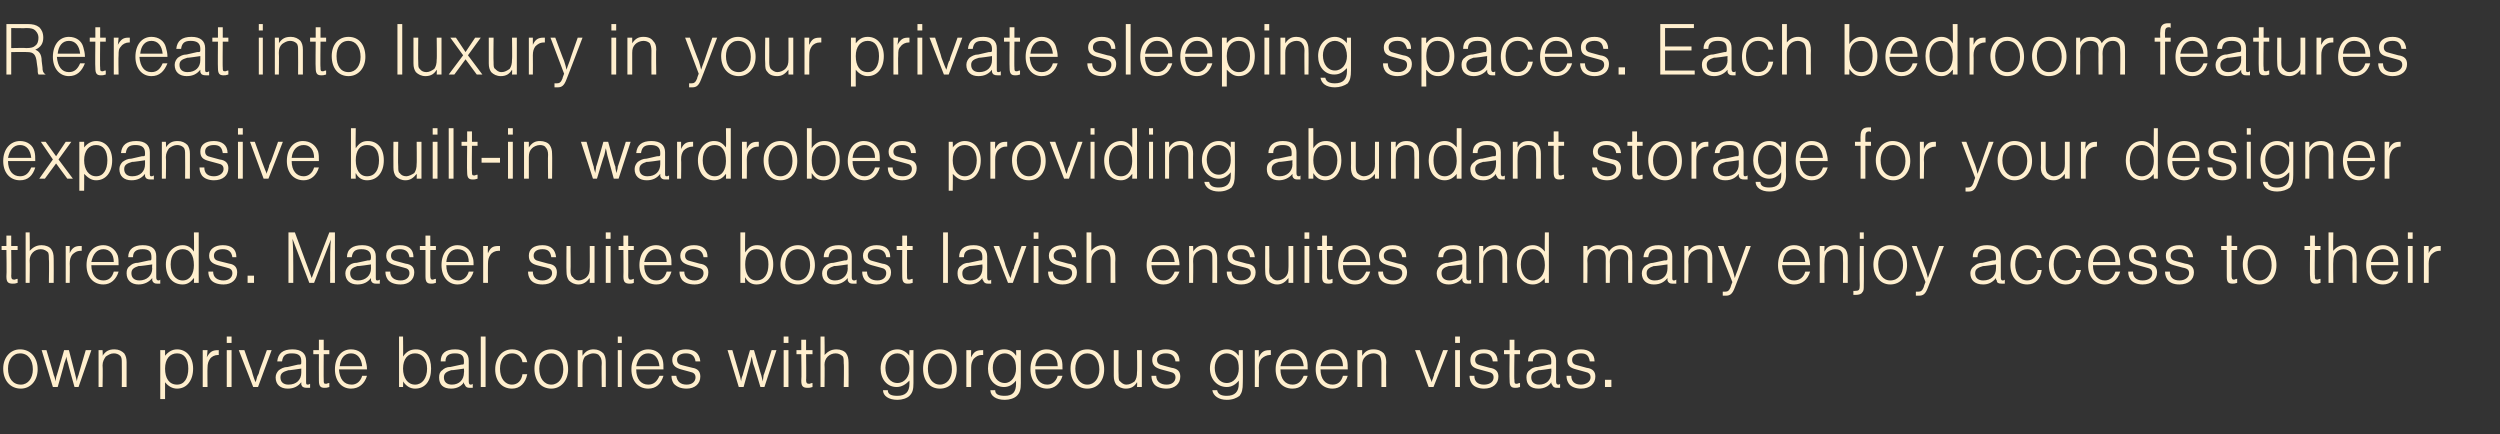
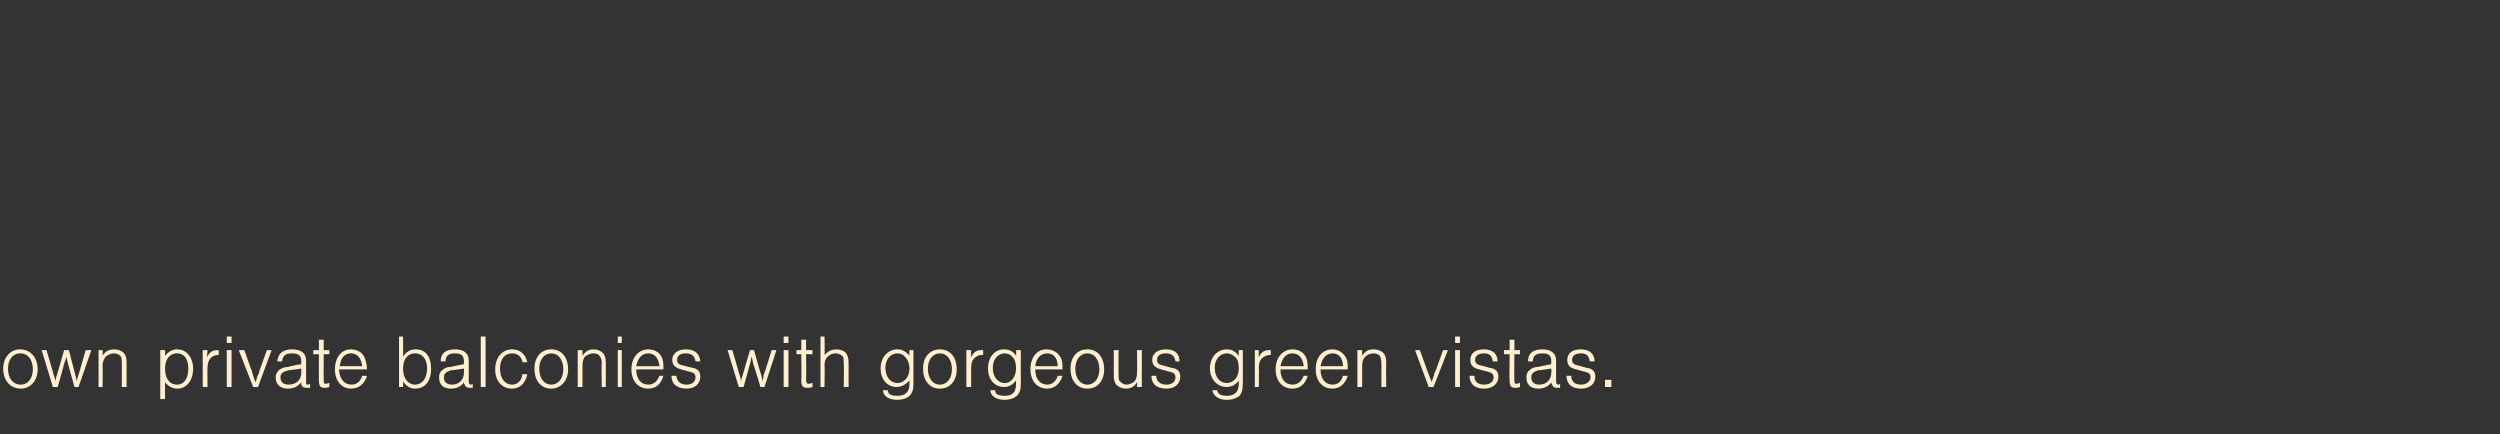
<svg xmlns="http://www.w3.org/2000/svg" version="1.1" width="312px" height="54.2px" viewBox="0 -3 312 54.2" style="top:-3px">
  <rect x="0" y="-3" width="312" height="54.2" fill="#333333" stroke="none" />
  <desc>Retreat into luxury in your private sleeping spaces. Each bedroom features expansive built in wardrobes providing abu...</desc>
  <defs />
  <g id="Polygon19290">
    <path d="M 4.7 43.1 C 4.7 44.5 3.8 45.5 2.6 45.5 C 1.3 45.5 0.4 44.5 0.4 43 C 0.4 41.6 1.3 40.6 2.5 40.6 C 3.8 40.6 4.7 41.6 4.7 43.1 Z M 1 43 C 1 44.2 1.6 45 2.6 45 C 3.5 45 4.1 44.2 4.1 43.1 C 4.1 41.9 3.5 41.1 2.5 41.1 C 1.6 41.1 1 41.9 1 43 Z M 6.6 45.3 L 5.2 40.7 L 5.8 40.7 C 5.8 40.7 6.75 43.85 6.7 43.8 C 6.8 44 6.9 44.3 6.9 44.6 C 7 44.3 7 44 7.1 43.8 C 7.1 43.85 8 40.7 8 40.7 L 8.6 40.7 C 8.6 40.7 9.42 43.85 9.4 43.8 C 9.5 44.1 9.5 44.3 9.6 44.6 C 9.6 44.4 9.7 44 9.8 43.8 C 9.77 43.85 10.7 40.7 10.7 40.7 L 11.4 40.7 L 9.8 45.3 L 9.3 45.3 C 9.3 45.3 8.47 42.38 8.5 42.4 C 8.4 42 8.3 41.8 8.3 41.5 C 8.2 41.9 8.1 42.1 8 42.4 C 8.04 42.38 7.2 45.3 7.2 45.3 L 6.6 45.3 Z M 12.8 40.7 C 12.8 40.7 12.85 41.39 12.8 41.4 C 13.2 40.8 13.6 40.6 14.3 40.6 C 14.8 40.6 15.2 40.8 15.5 41.1 C 15.7 41.4 15.8 41.7 15.8 42.2 C 15.79 42.2 15.8 45.3 15.8 45.3 L 15.2 45.3 C 15.2 45.3 15.22 42.33 15.2 42.3 C 15.2 41.9 15.2 41.6 15 41.4 C 14.8 41.2 14.5 41.1 14.2 41.1 C 13.8 41.1 13.5 41.3 13.2 41.5 C 13 41.8 12.8 42.1 12.8 42.6 C 12.85 42.64 12.8 45.3 12.8 45.3 L 12.3 45.3 L 12.3 40.7 L 12.8 40.7 Z M 20.6 40.7 C 20.6 40.7 20.6 41.4 20.6 41.4 C 21 40.9 21.5 40.6 22.1 40.6 C 23.3 40.6 24.1 41.6 24.1 43 C 24.1 44.5 23.3 45.5 22.1 45.5 C 21.5 45.5 21 45.2 20.6 44.7 C 20.6 44.66 20.6 46.8 20.6 46.8 L 20 46.8 L 20 40.7 L 20.6 40.7 Z M 20.6 43 C 20.6 44.2 21.1 45 22.1 45 C 23 45 23.5 44.2 23.5 43 C 23.5 41.8 23 41.1 22.1 41.1 C 21.2 41.1 20.6 41.8 20.6 43 Z M 25.9 40.7 C 25.9 40.7 25.84 41.57 25.8 41.6 C 26.2 40.9 26.5 40.7 27.2 40.7 C 27.2 40.7 27.3 40.7 27.3 40.7 C 27.3 40.7 27.3 41.3 27.3 41.3 C 27.3 41.3 27.2 41.3 27.2 41.3 C 26.8 41.3 26.4 41.5 26.2 41.8 C 26 42.1 25.9 42.4 25.9 42.9 C 25.87 42.91 25.9 45.3 25.9 45.3 L 25.3 45.3 L 25.3 40.7 L 25.9 40.7 Z M 28.9 45.3 L 28.3 45.3 L 28.3 40.7 L 28.9 40.7 L 28.9 45.3 Z M 28.9 39.8 L 28.3 39.8 L 28.3 39 L 28.9 39 L 28.9 39.8 Z M 31.6 45.3 L 29.8 40.7 L 30.5 40.7 C 30.5 40.7 31.35 43.18 31.4 43.2 C 31.6 44 31.8 44.5 31.9 44.7 C 32 44.4 32 44.4 32.1 44 C 32.2 43.8 32.3 43.6 32.3 43.6 C 32.3 43.5 32.4 43.3 32.4 43.2 C 32.43 43.18 33.3 40.7 33.3 40.7 L 33.9 40.7 L 32.2 45.3 L 31.6 45.3 Z M 34.6 42.1 C 34.7 41.1 35.3 40.6 36.5 40.6 C 37.6 40.6 38.2 41.1 38.2 42 C 38.2 42 38.2 44.6 38.2 44.6 C 38.2 44.9 38.2 45 38.4 45 C 38.5 45 38.5 45 38.7 44.9 C 38.7 44.9 38.7 45.4 38.7 45.4 C 38.5 45.4 38.4 45.4 38.3 45.4 C 37.9 45.4 37.7 45.3 37.6 45 C 37.6 44.9 37.6 44.9 37.6 44.7 C 37.2 45.2 36.7 45.5 35.9 45.5 C 35 45.5 34.4 45 34.4 44.1 C 34.4 43.7 34.6 43.4 34.8 43.2 C 35.1 43 35.4 42.8 35.9 42.8 C 35.9 42.8 37.2 42.5 37.2 42.5 C 37.6 42.5 37.6 42.5 37.6 42.1 C 37.6 41.4 37.3 41.1 36.4 41.1 C 35.6 41.1 35.3 41.4 35.2 42.1 C 35.2 42.1 34.6 42.1 34.6 42.1 Z M 36 43.2 C 35.3 43.4 35 43.6 35 44.1 C 35 44.7 35.4 45 36 45 C 37 45 37.6 44.4 37.6 43.5 C 37.61 43.48 37.6 43 37.6 43 C 37.6 43 35.96 43.25 36 43.2 Z M 41.1 41.2 L 40.4 41.2 C 40.4 41.2 40.38 44.44 40.4 44.4 C 40.4 44.8 40.4 44.9 40.7 44.9 C 40.8 44.9 40.9 44.8 41.1 44.8 C 41.1 44.8 41.1 45.3 41.1 45.3 C 40.8 45.4 40.7 45.4 40.5 45.4 C 40 45.4 39.8 45.2 39.8 44.5 C 39.78 44.49 39.8 41.2 39.8 41.2 L 39.1 41.2 L 39.1 40.7 L 39.8 40.7 L 39.8 39.4 L 40.4 39.4 L 40.4 40.7 L 41.1 40.7 L 41.1 41.2 Z M 42.3 43.1 C 42.4 44.3 42.9 45 43.9 45 C 44.5 45 45 44.6 45.2 43.9 C 45.2 43.9 45.8 43.9 45.8 43.9 C 45.5 44.9 44.8 45.5 43.8 45.5 C 42.6 45.5 41.8 44.5 41.8 43.1 C 41.8 41.6 42.6 40.6 43.8 40.6 C 44.7 40.6 45.4 41.1 45.6 41.9 C 45.7 42.3 45.8 42.6 45.8 43.1 C 45.8 43.1 42.3 43.1 42.3 43.1 Z M 45.2 42.7 C 45.1 41.7 44.6 41.1 43.8 41.1 C 43 41.1 42.5 41.7 42.4 42.7 C 42.4 42.7 45.2 42.7 45.2 42.7 Z M 49.8 39 L 50.3 39 C 50.3 39 50.33 41.49 50.3 41.5 C 50.7 40.9 51.2 40.6 51.9 40.6 C 53.1 40.6 53.8 41.5 53.8 43 C 53.8 44.5 53.1 45.5 51.8 45.5 C 51.2 45.5 50.7 45.2 50.3 44.6 C 50.33 44.61 50.3 45.3 50.3 45.3 L 49.8 45.3 L 49.8 39 Z M 50.3 43 C 50.3 44.2 50.9 45 51.8 45 C 52.7 45 53.3 44.2 53.3 43 C 53.3 41.8 52.7 41.1 51.8 41.1 C 50.9 41.1 50.3 41.8 50.3 43 Z M 55 42.1 C 55 41.1 55.6 40.6 56.8 40.6 C 57.9 40.6 58.5 41.1 58.5 42 C 58.5 42 58.5 44.6 58.5 44.6 C 58.5 44.9 58.6 45 58.7 45 C 58.8 45 58.9 45 59 44.9 C 59 44.9 59 45.4 59 45.4 C 58.8 45.4 58.7 45.4 58.6 45.4 C 58.3 45.4 58.1 45.3 58 45 C 57.9 44.9 57.9 44.9 57.9 44.7 C 57.6 45.2 57 45.5 56.3 45.5 C 55.3 45.5 54.8 45 54.8 44.1 C 54.8 43.7 54.9 43.4 55.2 43.2 C 55.4 43 55.7 42.8 56.2 42.8 C 56.2 42.8 57.6 42.5 57.6 42.5 C 57.9 42.5 57.9 42.5 57.9 42.1 C 57.9 41.4 57.6 41.1 56.8 41.1 C 56 41.1 55.6 41.4 55.6 42.1 C 55.6 42.1 55 42.1 55 42.1 Z M 56.3 43.2 C 55.7 43.4 55.4 43.6 55.4 44.1 C 55.4 44.7 55.8 45 56.4 45 C 57.3 45 57.9 44.4 57.9 43.5 C 57.94 43.48 57.9 43 57.9 43 C 57.9 43 56.3 43.25 56.3 43.2 Z M 60.6 45.3 L 60 45.3 L 60 39 L 60.6 39 L 60.6 45.3 Z M 65.2 42.2 C 65.1 41.5 64.6 41.1 63.9 41.1 C 63 41.1 62.4 41.8 62.4 43 C 62.4 44.2 63 45 63.9 45 C 64.6 45 65.1 44.5 65.2 43.7 C 65.2 43.7 65.8 43.7 65.8 43.7 C 65.6 44.8 64.9 45.5 63.9 45.5 C 62.6 45.5 61.8 44.5 61.8 43.1 C 61.8 41.6 62.7 40.6 63.9 40.6 C 64.9 40.6 65.6 41.2 65.8 42.2 C 65.8 42.2 65.2 42.2 65.2 42.2 Z M 70.9 43.1 C 70.9 44.5 70 45.5 68.8 45.5 C 67.5 45.5 66.7 44.5 66.7 43 C 66.7 41.6 67.5 40.6 68.8 40.6 C 70.1 40.6 70.9 41.6 70.9 43.1 Z M 67.3 43 C 67.3 44.2 67.9 45 68.8 45 C 69.7 45 70.3 44.2 70.3 43.1 C 70.3 41.9 69.7 41.1 68.8 41.1 C 67.9 41.1 67.3 41.9 67.3 43 Z M 72.7 40.7 C 72.7 40.7 72.68 41.39 72.7 41.4 C 73.1 40.8 73.5 40.6 74.1 40.6 C 74.6 40.6 75 40.8 75.3 41.1 C 75.5 41.4 75.6 41.7 75.6 42.2 C 75.62 42.2 75.6 45.3 75.6 45.3 L 75.1 45.3 C 75.1 45.3 75.05 42.33 75.1 42.3 C 75.1 41.9 75 41.6 74.8 41.4 C 74.7 41.2 74.4 41.1 74 41.1 C 73.7 41.1 73.3 41.3 73 41.5 C 72.8 41.8 72.7 42.1 72.7 42.6 C 72.68 42.64 72.7 45.3 72.7 45.3 L 72.1 45.3 L 72.1 40.7 L 72.7 40.7 Z M 77.6 45.3 L 77.1 45.3 L 77.1 40.7 L 77.6 40.7 L 77.6 45.3 Z M 77.6 39.8 L 77.1 39.8 L 77.1 39 L 77.6 39 L 77.6 39.8 Z M 79.4 43.1 C 79.4 44.3 80 45 80.9 45 C 81.6 45 82 44.6 82.3 43.9 C 82.3 43.9 82.8 43.9 82.8 43.9 C 82.5 44.9 81.9 45.5 80.9 45.5 C 79.6 45.5 78.8 44.5 78.8 43.1 C 78.8 41.6 79.7 40.6 80.9 40.6 C 81.8 40.6 82.5 41.1 82.7 41.9 C 82.8 42.3 82.8 42.6 82.8 43.1 C 82.8 43.1 79.4 43.1 79.4 43.1 Z M 82.3 42.7 C 82.2 41.7 81.7 41.1 80.9 41.1 C 80.1 41.1 79.6 41.7 79.4 42.7 C 79.4 42.7 82.3 42.7 82.3 42.7 Z M 86.8 42.1 C 86.7 41.4 86.3 41.1 85.6 41.1 C 84.9 41.1 84.5 41.4 84.5 41.9 C 84.5 42.3 84.7 42.5 85.2 42.6 C 85.2 42.6 86.4 42.9 86.4 42.9 C 87.1 43 87.4 43.4 87.4 44 C 87.4 44.9 86.7 45.5 85.7 45.5 C 85 45.5 84.5 45.3 84.1 44.9 C 83.9 44.6 83.8 44.3 83.8 43.9 C 83.8 43.9 84.4 43.9 84.4 43.9 C 84.5 44.6 84.9 45 85.7 45 C 86.4 45 86.8 44.6 86.8 44.1 C 86.8 43.7 86.6 43.5 86.1 43.4 C 86.1 43.4 85 43.1 85 43.1 C 84.3 42.9 83.9 42.6 83.9 41.9 C 83.9 41.1 84.6 40.6 85.6 40.6 C 86.7 40.6 87.3 41.1 87.4 42.1 C 87.4 42.1 86.8 42.1 86.8 42.1 Z M 92.2 45.3 L 90.8 40.7 L 91.4 40.7 C 91.4 40.7 92.32 43.85 92.3 43.8 C 92.4 44 92.4 44.3 92.5 44.6 C 92.5 44.3 92.6 44 92.7 43.8 C 92.67 43.85 93.6 40.7 93.6 40.7 L 94.1 40.7 C 94.1 40.7 94.99 43.85 95 43.8 C 95.1 44.1 95.1 44.3 95.2 44.6 C 95.2 44.4 95.3 44 95.3 43.8 C 95.34 43.85 96.3 40.7 96.3 40.7 L 96.9 40.7 L 95.4 45.3 L 94.9 45.3 C 94.9 45.3 94.04 42.38 94 42.4 C 93.9 42 93.9 41.8 93.8 41.5 C 93.7 41.9 93.7 42.1 93.6 42.4 C 93.61 42.38 92.8 45.3 92.8 45.3 L 92.2 45.3 Z M 98.4 45.3 L 97.8 45.3 L 97.8 40.7 L 98.4 40.7 L 98.4 45.3 Z M 98.4 39.8 L 97.8 39.8 L 97.8 39 L 98.4 39 L 98.4 39.8 Z M 101.4 41.2 L 100.6 41.2 C 100.6 41.2 100.64 44.44 100.6 44.4 C 100.6 44.8 100.7 44.9 101 44.9 C 101.1 44.9 101.2 44.8 101.4 44.8 C 101.4 44.8 101.4 45.3 101.4 45.3 C 101.1 45.4 101 45.4 100.8 45.4 C 100.2 45.4 100 45.2 100 44.5 C 100.05 44.49 100 41.2 100 41.2 L 99.4 41.2 L 99.4 40.7 L 100 40.7 L 100 39.4 L 100.6 39.4 L 100.6 40.7 L 101.4 40.7 L 101.4 41.2 Z M 102.4 39 L 102.9 39 C 102.9 39 102.94 41.34 102.9 41.3 C 103.3 40.9 103.7 40.6 104.4 40.6 C 104.9 40.6 105.4 40.8 105.6 41.1 C 105.8 41.4 105.9 41.7 105.9 42.3 C 105.92 42.29 105.9 45.3 105.9 45.3 L 105.3 45.3 C 105.3 45.3 105.35 42.36 105.3 42.4 C 105.3 42 105.3 41.7 105.2 41.5 C 105 41.3 104.7 41.1 104.3 41.1 C 103.5 41.1 102.9 41.7 102.9 42.5 C 102.94 42.52 102.9 45.3 102.9 45.3 L 102.4 45.3 L 102.4 39 Z M 114 40.7 C 114 40.7 113.99 44.82 114 44.8 C 114 45.6 113.9 46 113.5 46.4 C 113.2 46.7 112.6 46.9 112 46.9 C 110.9 46.9 110.2 46.4 110.2 45.7 C 110.2 45.7 110.8 45.7 110.8 45.7 C 110.8 46.2 111.2 46.4 112 46.4 C 113 46.4 113.5 45.9 113.5 44.9 C 113.5 44.9 113.5 44.5 113.5 44.5 C 113 45 112.5 45.3 111.9 45.3 C 110.7 45.3 109.9 44.3 109.9 43 C 109.9 41.6 110.8 40.6 112 40.6 C 112.6 40.6 113.1 40.9 113.5 41.4 C 113.45 41.42 113.5 40.7 113.5 40.7 L 114 40.7 Z M 110.5 42.9 C 110.5 44 111.1 44.8 112 44.8 C 112.9 44.8 113.5 44 113.5 43 C 113.5 42.4 113.3 41.9 113 41.6 C 112.8 41.3 112.4 41.1 112 41.1 C 111.1 41.1 110.5 41.9 110.5 42.9 Z M 119.4 43.1 C 119.4 44.5 118.6 45.5 117.3 45.5 C 116 45.5 115.2 44.5 115.2 43 C 115.2 41.6 116 40.6 117.3 40.6 C 118.6 40.6 119.4 41.6 119.4 43.1 Z M 115.8 43 C 115.8 44.2 116.4 45 117.3 45 C 118.2 45 118.8 44.2 118.8 43.1 C 118.8 41.9 118.2 41.1 117.3 41.1 C 116.4 41.1 115.8 41.9 115.8 43 Z M 121.2 40.7 C 121.2 40.7 121.17 41.57 121.2 41.6 C 121.5 40.9 121.9 40.7 122.5 40.7 C 122.6 40.7 122.6 40.7 122.7 40.7 C 122.7 40.7 122.7 41.3 122.7 41.3 C 122.6 41.3 122.6 41.3 122.5 41.3 C 122.1 41.3 121.8 41.5 121.5 41.8 C 121.3 42.1 121.2 42.4 121.2 42.9 C 121.2 42.91 121.2 45.3 121.2 45.3 L 120.6 45.3 L 120.6 40.7 L 121.2 40.7 Z M 127.4 40.7 C 127.4 40.7 127.39 44.82 127.4 44.8 C 127.4 45.6 127.3 46 126.9 46.4 C 126.6 46.7 126 46.9 125.4 46.9 C 124.3 46.9 123.6 46.4 123.6 45.7 C 123.6 45.7 124.2 45.7 124.2 45.7 C 124.2 46.2 124.6 46.4 125.4 46.4 C 126.4 46.4 126.8 45.9 126.8 44.9 C 126.8 44.9 126.8 44.5 126.8 44.5 C 126.4 45 125.9 45.3 125.3 45.3 C 124.1 45.3 123.3 44.3 123.3 43 C 123.3 41.6 124.1 40.6 125.3 40.6 C 126 40.6 126.5 40.9 126.8 41.4 C 126.85 41.42 126.8 40.7 126.8 40.7 L 127.4 40.7 Z M 123.9 42.9 C 123.9 44 124.5 44.8 125.4 44.8 C 126.2 44.8 126.8 44 126.8 43 C 126.8 42.4 126.7 41.9 126.4 41.6 C 126.2 41.3 125.8 41.1 125.4 41.1 C 124.5 41.1 123.9 41.9 123.9 42.9 Z M 129.2 43.1 C 129.2 44.3 129.8 45 130.7 45 C 131.3 45 131.8 44.6 132 43.9 C 132 43.9 132.6 43.9 132.6 43.9 C 132.3 44.9 131.6 45.5 130.7 45.5 C 129.4 45.5 128.6 44.5 128.6 43.1 C 128.6 41.6 129.4 40.6 130.6 40.6 C 131.5 40.6 132.2 41.1 132.5 41.9 C 132.6 42.3 132.6 42.6 132.6 43.1 C 132.6 43.1 129.2 43.1 129.2 43.1 Z M 132 42.7 C 132 41.7 131.5 41.1 130.7 41.1 C 129.9 41.1 129.3 41.7 129.2 42.7 C 129.2 42.7 132 42.7 132 42.7 Z M 137.8 43.1 C 137.8 44.5 137 45.5 135.7 45.5 C 134.4 45.5 133.6 44.5 133.6 43 C 133.6 41.6 134.4 40.6 135.7 40.6 C 137 40.6 137.8 41.6 137.8 43.1 Z M 134.2 43 C 134.2 44.2 134.8 45 135.7 45 C 136.6 45 137.2 44.2 137.2 43.1 C 137.2 41.9 136.6 41.1 135.7 41.1 C 134.8 41.1 134.2 41.9 134.2 43 Z M 141.9 45.3 C 141.9 45.3 141.94 44.69 141.9 44.7 C 141.6 45.2 141.2 45.5 140.5 45.5 C 140 45.5 139.6 45.3 139.3 45 C 139.1 44.7 139 44.4 139 43.9 C 139 43.88 139 40.7 139 40.7 L 139.6 40.7 C 139.6 40.7 139.57 43.75 139.6 43.8 C 139.6 44.2 139.6 44.5 139.8 44.6 C 140 44.8 140.2 45 140.6 45 C 141 45 141.3 44.8 141.6 44.6 C 141.8 44.3 141.9 44 141.9 43.4 C 141.94 43.45 141.9 40.7 141.9 40.7 L 142.5 40.7 L 142.5 45.3 L 141.9 45.3 Z M 146.7 42.1 C 146.6 41.4 146.2 41.1 145.5 41.1 C 144.8 41.1 144.4 41.4 144.4 41.9 C 144.4 42.3 144.6 42.5 145.1 42.6 C 145.1 42.6 146.2 42.9 146.2 42.9 C 147 43 147.3 43.4 147.3 44 C 147.3 44.9 146.6 45.5 145.6 45.5 C 144.9 45.5 144.3 45.3 144 44.9 C 143.8 44.6 143.7 44.3 143.7 43.9 C 143.7 43.9 144.3 43.9 144.3 43.9 C 144.3 44.6 144.8 45 145.6 45 C 146.3 45 146.7 44.6 146.7 44.1 C 146.7 43.7 146.5 43.5 146 43.4 C 146 43.4 144.9 43.1 144.9 43.1 C 144.2 42.9 143.8 42.6 143.8 41.9 C 143.8 41.1 144.5 40.6 145.5 40.6 C 146.6 40.6 147.2 41.1 147.2 42.1 C 147.2 42.1 146.7 42.1 146.7 42.1 Z M 155.1 40.7 C 155.1 40.7 155.13 44.82 155.1 44.8 C 155.1 45.6 155 46 154.7 46.4 C 154.3 46.7 153.8 46.9 153.1 46.9 C 152.1 46.9 151.4 46.4 151.3 45.7 C 151.3 45.7 151.9 45.7 151.9 45.7 C 152 46.2 152.4 46.4 153.1 46.4 C 154.1 46.4 154.6 45.9 154.6 44.9 C 154.6 44.9 154.6 44.5 154.6 44.5 C 154.2 45 153.7 45.3 153.1 45.3 C 151.9 45.3 151 44.3 151 43 C 151 41.6 151.9 40.6 153.1 40.6 C 153.8 40.6 154.2 40.9 154.6 41.4 C 154.59 41.42 154.6 40.7 154.6 40.7 L 155.1 40.7 Z M 151.6 42.9 C 151.6 44 152.2 44.8 153.1 44.8 C 154 44.8 154.6 44 154.6 43 C 154.6 42.4 154.5 41.9 154.2 41.6 C 153.9 41.3 153.5 41.1 153.1 41.1 C 152.2 41.1 151.6 41.9 151.6 42.9 Z M 157.1 40.7 C 157.1 40.7 157.11 41.57 157.1 41.6 C 157.4 40.9 157.8 40.7 158.4 40.7 C 158.5 40.7 158.5 40.7 158.6 40.7 C 158.6 40.7 158.6 41.3 158.6 41.3 C 158.6 41.3 158.5 41.3 158.5 41.3 C 158.1 41.3 157.7 41.5 157.4 41.8 C 157.2 42.1 157.1 42.4 157.1 42.9 C 157.14 42.91 157.1 45.3 157.1 45.3 L 156.6 45.3 L 156.6 40.7 L 157.1 40.7 Z M 159.8 43.1 C 159.8 44.3 160.4 45 161.3 45 C 162 45 162.4 44.6 162.7 43.9 C 162.7 43.9 163.2 43.9 163.2 43.9 C 162.9 44.9 162.3 45.5 161.3 45.5 C 160 45.5 159.2 44.5 159.2 43.1 C 159.2 41.6 160.1 40.6 161.3 40.6 C 162.2 40.6 162.9 41.1 163.1 41.9 C 163.2 42.3 163.2 42.6 163.2 43.1 C 163.2 43.1 159.8 43.1 159.8 43.1 Z M 162.7 42.7 C 162.6 41.7 162.1 41.1 161.3 41.1 C 160.5 41.1 160 41.7 159.8 42.7 C 159.8 42.7 162.7 42.7 162.7 42.7 Z M 164.8 43.1 C 164.8 44.3 165.4 45 166.3 45 C 167 45 167.4 44.6 167.6 43.9 C 167.6 43.9 168.2 43.9 168.2 43.9 C 167.9 44.9 167.2 45.5 166.3 45.5 C 165 45.5 164.2 44.5 164.2 43.1 C 164.2 41.6 165 40.6 166.3 40.6 C 167.1 40.6 167.8 41.1 168.1 41.9 C 168.2 42.3 168.2 42.6 168.2 43.1 C 168.2 43.1 164.8 43.1 164.8 43.1 Z M 167.6 42.7 C 167.6 41.7 167.1 41.1 166.3 41.1 C 165.5 41.1 165 41.7 164.8 42.7 C 164.8 42.7 167.6 42.7 167.6 42.7 Z M 170 40.7 C 170 40.7 170.01 41.39 170 41.4 C 170.4 40.8 170.8 40.6 171.4 40.6 C 172 40.6 172.4 40.8 172.7 41.1 C 172.9 41.4 173 41.7 173 42.2 C 172.96 42.2 173 45.3 173 45.3 L 172.4 45.3 C 172.4 45.3 172.39 42.33 172.4 42.3 C 172.4 41.9 172.3 41.6 172.2 41.4 C 172 41.2 171.7 41.1 171.4 41.1 C 171 41.1 170.6 41.3 170.4 41.5 C 170.1 41.8 170 42.1 170 42.6 C 170.01 42.64 170 45.3 170 45.3 L 169.4 45.3 L 169.4 40.7 L 170 40.7 Z M 178.3 45.3 L 176.6 40.7 L 177.2 40.7 C 177.2 40.7 178.11 43.18 178.1 43.2 C 178.4 44 178.6 44.5 178.7 44.7 C 178.7 44.4 178.8 44.4 178.9 44 C 179 43.8 179 43.6 179 43.6 C 179.1 43.5 179.1 43.3 179.2 43.2 C 179.19 43.18 180.1 40.7 180.1 40.7 L 180.7 40.7 L 178.9 45.3 L 178.3 45.3 Z M 182.2 45.3 L 181.6 45.3 L 181.6 40.7 L 182.2 40.7 L 182.2 45.3 Z M 182.2 39.8 L 181.6 39.8 L 181.6 39 L 182.2 39 L 182.2 39.8 Z M 186.3 42.1 C 186.2 41.4 185.9 41.1 185.2 41.1 C 184.5 41.1 184.1 41.4 184.1 41.9 C 184.1 42.3 184.3 42.5 184.8 42.6 C 184.8 42.6 185.9 42.9 185.9 42.9 C 186.7 43 187 43.4 187 44 C 187 44.9 186.3 45.5 185.2 45.5 C 184.6 45.5 184 45.3 183.7 44.9 C 183.5 44.6 183.4 44.3 183.4 43.9 C 183.4 43.9 184 43.9 184 43.9 C 184 44.6 184.4 45 185.2 45 C 186 45 186.4 44.6 186.4 44.1 C 186.4 43.7 186.2 43.5 185.7 43.4 C 185.7 43.4 184.6 43.1 184.6 43.1 C 183.8 42.9 183.5 42.6 183.5 41.9 C 183.5 41.1 184.1 40.6 185.2 40.6 C 186.2 40.6 186.9 41.1 186.9 42.1 C 186.9 42.1 186.3 42.1 186.3 42.1 Z M 189.7 41.2 L 189 41.2 C 189 41.2 188.95 44.44 189 44.4 C 189 44.8 189 44.9 189.3 44.9 C 189.4 44.9 189.5 44.8 189.7 44.8 C 189.7 44.8 189.7 45.3 189.7 45.3 C 189.4 45.4 189.3 45.4 189.1 45.4 C 188.6 45.4 188.4 45.2 188.4 44.5 C 188.36 44.49 188.4 41.2 188.4 41.2 L 187.7 41.2 L 187.7 40.7 L 188.4 40.7 L 188.4 39.4 L 189 39.4 L 189 40.7 L 189.7 40.7 L 189.7 41.2 Z M 190.7 42.1 C 190.7 41.1 191.3 40.6 192.5 40.6 C 193.6 40.6 194.2 41.1 194.2 42 C 194.2 42 194.2 44.6 194.2 44.6 C 194.2 44.9 194.3 45 194.5 45 C 194.5 45 194.6 45 194.7 44.9 C 194.7 44.9 194.7 45.4 194.7 45.4 C 194.5 45.4 194.4 45.4 194.3 45.4 C 194 45.4 193.8 45.3 193.7 45 C 193.6 44.9 193.6 44.9 193.6 44.7 C 193.3 45.2 192.7 45.5 192 45.5 C 191 45.5 190.5 45 190.5 44.1 C 190.5 43.7 190.6 43.4 190.9 43.2 C 191.1 43 191.4 42.8 191.9 42.8 C 191.9 42.8 193.3 42.5 193.3 42.5 C 193.6 42.5 193.6 42.5 193.6 42.1 C 193.6 41.4 193.3 41.1 192.5 41.1 C 191.7 41.1 191.3 41.4 191.3 42.1 C 191.3 42.1 190.7 42.1 190.7 42.1 Z M 192 43.2 C 191.4 43.4 191.1 43.6 191.1 44.1 C 191.1 44.7 191.5 45 192.1 45 C 193 45 193.6 44.4 193.6 43.5 C 193.64 43.48 193.6 43 193.6 43 C 193.6 43 192 43.25 192 43.2 Z M 198.4 42.1 C 198.3 41.4 198 41.1 197.3 41.1 C 196.6 41.1 196.2 41.4 196.2 41.9 C 196.2 42.3 196.4 42.5 196.9 42.6 C 196.9 42.6 198 42.9 198 42.9 C 198.8 43 199.1 43.4 199.1 44 C 199.1 44.9 198.4 45.5 197.3 45.5 C 196.7 45.5 196.1 45.3 195.8 44.9 C 195.6 44.6 195.5 44.3 195.5 43.9 C 195.5 43.9 196.1 43.9 196.1 43.9 C 196.1 44.6 196.5 45 197.3 45 C 198 45 198.5 44.6 198.5 44.1 C 198.5 43.7 198.3 43.5 197.8 43.4 C 197.8 43.4 196.7 43.1 196.7 43.1 C 195.9 42.9 195.6 42.6 195.6 41.9 C 195.6 41.1 196.2 40.6 197.3 40.6 C 198.3 40.6 199 41.1 199 42.1 C 199 42.1 198.4 42.1 198.4 42.1 Z M 201.1 44.4 L 201.1 45.3 L 200.3 45.3 L 200.3 44.4 L 201.1 44.4 Z " stroke="none" fill="#ffefce" />
  </g>
  <g id="Polygon19289">
-     <path d="M 2.2 28.2 L 1.4 28.2 C 1.4 28.2 1.44 31.44 1.4 31.4 C 1.4 31.8 1.5 31.9 1.8 31.9 C 1.9 31.9 2 31.8 2.2 31.8 C 2.2 31.8 2.2 32.3 2.2 32.3 C 1.9 32.4 1.8 32.4 1.6 32.4 C 1 32.4 0.8 32.2 0.8 31.5 C 0.85 31.49 0.8 28.2 0.8 28.2 L 0.2 28.2 L 0.2 27.7 L 0.8 27.7 L 0.8 26.4 L 1.4 26.4 L 1.4 27.7 L 2.2 27.7 L 2.2 28.2 Z M 3.2 26 L 3.7 26 C 3.7 26 3.74 28.34 3.7 28.3 C 4.1 27.9 4.5 27.6 5.2 27.6 C 5.7 27.6 6.2 27.8 6.4 28.1 C 6.6 28.4 6.7 28.7 6.7 29.3 C 6.72 29.29 6.7 32.3 6.7 32.3 L 6.1 32.3 C 6.1 32.3 6.15 29.36 6.1 29.4 C 6.1 29 6.1 28.7 6 28.5 C 5.8 28.3 5.5 28.1 5.1 28.1 C 4.3 28.1 3.7 28.7 3.7 29.5 C 3.74 29.52 3.7 32.3 3.7 32.3 L 3.2 32.3 L 3.2 26 Z M 8.7 27.7 C 8.7 27.7 8.7 28.57 8.7 28.6 C 9 27.9 9.4 27.7 10 27.7 C 10.1 27.7 10.1 27.7 10.2 27.7 C 10.2 27.7 10.2 28.3 10.2 28.3 C 10.1 28.3 10.1 28.3 10.1 28.3 C 9.6 28.3 9.3 28.5 9 28.8 C 8.8 29.1 8.7 29.4 8.7 29.9 C 8.73 29.91 8.7 32.3 8.7 32.3 L 8.2 32.3 L 8.2 27.7 L 8.7 27.7 Z M 11.4 30.1 C 11.4 31.3 12 32 12.9 32 C 13.6 32 14 31.6 14.2 30.9 C 14.2 30.9 14.8 30.9 14.8 30.9 C 14.5 31.9 13.8 32.5 12.9 32.5 C 11.6 32.5 10.8 31.5 10.8 30.1 C 10.8 28.6 11.6 27.6 12.9 27.6 C 13.7 27.6 14.4 28.1 14.7 28.9 C 14.8 29.3 14.8 29.6 14.8 30.1 C 14.8 30.1 11.4 30.1 11.4 30.1 Z M 14.2 29.7 C 14.2 28.7 13.7 28.1 12.9 28.1 C 12.1 28.1 11.6 28.7 11.4 29.7 C 11.4 29.7 14.2 29.7 14.2 29.7 Z M 16 29.1 C 16 28.1 16.7 27.6 17.8 27.6 C 19 27.6 19.5 28.1 19.5 29 C 19.5 29 19.5 31.6 19.5 31.6 C 19.5 31.9 19.6 32 19.8 32 C 19.8 32 19.9 32 20 31.9 C 20 31.9 20 32.4 20 32.4 C 19.8 32.4 19.7 32.4 19.6 32.4 C 19.3 32.4 19.1 32.3 19 32 C 19 31.9 19 31.9 19 31.7 C 18.6 32.2 18 32.5 17.3 32.5 C 16.4 32.5 15.8 32 15.8 31.1 C 15.8 30.7 15.9 30.4 16.2 30.2 C 16.4 30 16.7 29.8 17.2 29.8 C 17.2 29.8 18.6 29.5 18.6 29.5 C 18.9 29.5 18.9 29.5 18.9 29.1 C 18.9 28.4 18.6 28.1 17.8 28.1 C 17 28.1 16.6 28.4 16.6 29.1 C 16.6 29.1 16 29.1 16 29.1 Z M 17.3 30.2 C 16.7 30.4 16.4 30.6 16.4 31.1 C 16.4 31.7 16.8 32 17.4 32 C 18.3 32 19 31.4 19 30.5 C 18.96 30.48 19 30 19 30 C 19 30 17.32 30.25 17.3 30.2 Z M 24.8 32.3 L 24.2 32.3 C 24.2 32.3 24.24 31.67 24.2 31.7 C 23.8 32.2 23.4 32.5 22.8 32.5 C 21.5 32.5 20.7 31.5 20.7 30 C 20.7 28.6 21.6 27.6 22.8 27.6 C 23.4 27.6 23.9 27.9 24.2 28.4 C 24.24 28.42 24.2 26 24.2 26 L 24.8 26 L 24.8 32.3 Z M 21.3 30 C 21.3 31.2 21.9 32 22.8 32 C 23.7 32 24.2 31.2 24.2 30.1 C 24.2 28.8 23.7 28.1 22.8 28.1 C 21.9 28.1 21.3 28.8 21.3 30 Z M 29 29.1 C 28.9 28.4 28.5 28.1 27.8 28.1 C 27.1 28.1 26.7 28.4 26.7 28.9 C 26.7 29.3 26.9 29.5 27.4 29.6 C 27.4 29.6 28.6 29.9 28.6 29.9 C 29.3 30 29.6 30.4 29.6 31 C 29.6 31.9 28.9 32.5 27.9 32.5 C 27.2 32.5 26.6 32.3 26.3 31.9 C 26.1 31.6 26 31.3 26 30.9 C 26 30.9 26.6 30.9 26.6 30.9 C 26.6 31.6 27.1 32 27.9 32 C 28.6 32 29 31.6 29 31.1 C 29 30.7 28.8 30.5 28.3 30.4 C 28.3 30.4 27.2 30.1 27.2 30.1 C 26.5 29.9 26.1 29.6 26.1 28.9 C 26.1 28.1 26.8 27.6 27.8 27.6 C 28.9 27.6 29.5 28.1 29.5 29.1 C 29.5 29.1 29 29.1 29 29.1 Z M 31.7 31.4 L 31.7 32.3 L 30.9 32.3 L 30.9 31.4 L 31.7 31.4 Z M 38.6 32.3 C 38.6 32.3 36.54 26.84 36.5 26.8 C 36.6 27.9 36.6 29.2 36.6 30.2 C 36.6 30.25 36.6 32.3 36.6 32.3 L 36 32.3 L 36 26 L 36.8 26 L 38.9 31.7 L 41.1 26 L 41.8 26 L 41.8 32.3 L 41.2 32.3 C 41.2 32.3 41.22 30.66 41.2 30.7 C 41.2 29.1 41.2 27.6 41.3 26.9 C 41.27 26.9 39.2 32.3 39.2 32.3 L 38.6 32.3 Z M 43.3 29.1 C 43.3 28.1 44 27.6 45.2 27.6 C 46.3 27.6 46.9 28.1 46.9 29 C 46.9 29 46.9 31.6 46.9 31.6 C 46.9 31.9 46.9 32 47.1 32 C 47.2 32 47.2 32 47.4 31.9 C 47.4 31.9 47.4 32.4 47.4 32.4 C 47.2 32.4 47.1 32.4 46.9 32.4 C 46.6 32.4 46.4 32.3 46.3 32 C 46.3 31.9 46.3 31.9 46.3 31.7 C 45.9 32.2 45.4 32.5 44.6 32.5 C 43.7 32.5 43.1 32 43.1 31.1 C 43.1 30.7 43.3 30.4 43.5 30.2 C 43.7 30 44 29.8 44.5 29.8 C 44.5 29.8 45.9 29.5 45.9 29.5 C 46.2 29.5 46.3 29.5 46.3 29.1 C 46.3 28.4 45.9 28.1 45.1 28.1 C 44.3 28.1 44 28.4 43.9 29.1 C 43.9 29.1 43.3 29.1 43.3 29.1 Z M 44.6 30.2 C 44 30.4 43.7 30.6 43.7 31.1 C 43.7 31.7 44.1 32 44.7 32 C 45.6 32 46.3 31.4 46.3 30.5 C 46.28 30.48 46.3 30 46.3 30 C 46.3 30 44.64 30.25 44.6 30.2 Z M 51.1 29.1 C 51 28.4 50.6 28.1 49.9 28.1 C 49.2 28.1 48.8 28.4 48.8 28.9 C 48.8 29.3 49 29.5 49.5 29.6 C 49.5 29.6 50.6 29.9 50.6 29.9 C 51.4 30 51.7 30.4 51.7 31 C 51.7 31.9 51 32.5 50 32.5 C 49.3 32.5 48.7 32.3 48.4 31.9 C 48.2 31.6 48.1 31.3 48.1 30.9 C 48.1 30.9 48.7 30.9 48.7 30.9 C 48.7 31.6 49.2 32 50 32 C 50.7 32 51.1 31.6 51.1 31.1 C 51.1 30.7 50.9 30.5 50.4 30.4 C 50.4 30.4 49.3 30.1 49.3 30.1 C 48.6 29.9 48.2 29.6 48.2 28.9 C 48.2 28.1 48.9 27.6 49.9 27.6 C 51 27.6 51.6 28.1 51.6 29.1 C 51.6 29.1 51.1 29.1 51.1 29.1 Z M 54.4 28.2 L 53.7 28.2 C 53.7 28.2 53.69 31.44 53.7 31.4 C 53.7 31.8 53.8 31.9 54 31.9 C 54.1 31.9 54.2 31.8 54.4 31.8 C 54.4 31.8 54.4 32.3 54.4 32.3 C 54.1 32.4 54 32.4 53.8 32.4 C 53.3 32.4 53.1 32.2 53.1 31.5 C 53.09 31.49 53.1 28.2 53.1 28.2 L 52.4 28.2 L 52.4 27.7 L 53.1 27.7 L 53.1 26.4 L 53.7 26.4 L 53.7 27.7 L 54.4 27.7 L 54.4 28.2 Z M 55.7 30.1 C 55.7 31.3 56.3 32 57.2 32 C 57.8 32 58.3 31.6 58.5 30.9 C 58.5 30.9 59.1 30.9 59.1 30.9 C 58.8 31.9 58.1 32.5 57.1 32.5 C 55.9 32.5 55.1 31.5 55.1 30.1 C 55.1 28.6 55.9 27.6 57.1 27.6 C 58 27.6 58.7 28.1 58.9 28.9 C 59.1 29.3 59.1 29.6 59.1 30.1 C 59.1 30.1 55.7 30.1 55.7 30.1 Z M 58.5 29.7 C 58.5 28.7 58 28.1 57.1 28.1 C 56.3 28.1 55.8 28.7 55.7 29.7 C 55.7 29.7 58.5 29.7 58.5 29.7 Z M 60.9 27.7 C 60.9 27.7 60.85 28.57 60.9 28.6 C 61.2 27.9 61.5 27.7 62.2 27.7 C 62.2 27.7 62.3 27.7 62.4 27.7 C 62.4 27.7 62.4 28.3 62.4 28.3 C 62.3 28.3 62.2 28.3 62.2 28.3 C 61.8 28.3 61.4 28.5 61.2 28.8 C 61 29.1 60.9 29.4 60.9 29.9 C 60.88 29.91 60.9 32.3 60.9 32.3 L 60.3 32.3 L 60.3 27.7 L 60.9 27.7 Z M 68.8 29.1 C 68.7 28.4 68.4 28.1 67.7 28.1 C 67 28.1 66.6 28.4 66.6 28.9 C 66.6 29.3 66.8 29.5 67.3 29.6 C 67.3 29.6 68.4 29.9 68.4 29.9 C 69.2 30 69.5 30.4 69.5 31 C 69.5 31.9 68.8 32.5 67.7 32.5 C 67 32.5 66.5 32.3 66.2 31.9 C 66 31.6 65.9 31.3 65.9 30.9 C 65.9 30.9 66.5 30.9 66.5 30.9 C 66.5 31.6 66.9 32 67.7 32 C 68.4 32 68.9 31.6 68.9 31.1 C 68.9 30.7 68.7 30.5 68.2 30.4 C 68.2 30.4 67 30.1 67 30.1 C 66.3 29.9 66 29.6 66 28.9 C 66 28.1 66.6 27.6 67.7 27.6 C 68.7 27.6 69.3 28.1 69.4 29.1 C 69.4 29.1 68.8 29.1 68.8 29.1 Z M 73.6 32.3 C 73.6 32.3 73.62 31.69 73.6 31.7 C 73.2 32.2 72.8 32.5 72.2 32.5 C 71.7 32.5 71.3 32.3 71 32 C 70.8 31.7 70.7 31.4 70.7 30.9 C 70.67 30.88 70.7 27.7 70.7 27.7 L 71.2 27.7 C 71.2 27.7 71.24 30.75 71.2 30.8 C 71.2 31.2 71.3 31.5 71.5 31.6 C 71.6 31.8 71.9 32 72.2 32 C 72.6 32 73 31.8 73.2 31.6 C 73.5 31.3 73.6 31 73.6 30.4 C 73.62 30.45 73.6 27.7 73.6 27.7 L 74.2 27.7 L 74.2 32.3 L 73.6 32.3 Z M 76.2 32.3 L 75.6 32.3 L 75.6 27.7 L 76.2 27.7 L 76.2 32.3 Z M 76.2 26.8 L 75.6 26.8 L 75.6 26 L 76.2 26 L 76.2 26.8 Z M 79.1 28.2 L 78.4 28.2 C 78.4 28.2 78.42 31.44 78.4 31.4 C 78.4 31.8 78.5 31.9 78.7 31.9 C 78.9 31.9 79 31.8 79.1 31.8 C 79.1 31.8 79.1 32.3 79.1 32.3 C 78.9 32.4 78.7 32.4 78.6 32.4 C 78 32.4 77.8 32.2 77.8 31.5 C 77.83 31.49 77.8 28.2 77.8 28.2 L 77.2 28.2 L 77.2 27.7 L 77.8 27.7 L 77.8 26.4 L 78.4 26.4 L 78.4 27.7 L 79.1 27.7 L 79.1 28.2 Z M 80.4 30.1 C 80.4 31.3 81 32 81.9 32 C 82.6 32 83 31.6 83.2 30.9 C 83.2 30.9 83.8 30.9 83.8 30.9 C 83.5 31.9 82.9 32.5 81.9 32.5 C 80.6 32.5 79.8 31.5 79.8 30.1 C 79.8 28.6 80.6 27.6 81.9 27.6 C 82.7 27.6 83.4 28.1 83.7 28.9 C 83.8 29.3 83.8 29.6 83.8 30.1 C 83.8 30.1 80.4 30.1 80.4 30.1 Z M 83.2 29.7 C 83.2 28.7 82.7 28.1 81.9 28.1 C 81.1 28.1 80.6 28.7 80.4 29.7 C 80.4 29.7 83.2 29.7 83.2 29.7 Z M 87.8 29.1 C 87.7 28.4 87.3 28.1 86.6 28.1 C 85.9 28.1 85.5 28.4 85.5 28.9 C 85.5 29.3 85.7 29.5 86.2 29.6 C 86.2 29.6 87.3 29.9 87.3 29.9 C 88.1 30 88.4 30.4 88.4 31 C 88.4 31.9 87.7 32.5 86.7 32.5 C 86 32.5 85.4 32.3 85.1 31.9 C 84.9 31.6 84.8 31.3 84.8 30.9 C 84.8 30.9 85.4 30.9 85.4 30.9 C 85.4 31.6 85.9 32 86.7 32 C 87.4 32 87.8 31.6 87.8 31.1 C 87.8 30.7 87.6 30.5 87.1 30.4 C 87.1 30.4 86 30.1 86 30.1 C 85.3 29.9 84.9 29.6 84.9 28.9 C 84.9 28.1 85.6 27.6 86.6 27.6 C 87.7 27.6 88.3 28.1 88.3 29.1 C 88.3 29.1 87.8 29.1 87.8 29.1 Z M 92.4 26 L 93 26 C 93 26 92.96 28.49 93 28.5 C 93.4 27.9 93.8 27.6 94.5 27.6 C 95.7 27.6 96.5 28.5 96.5 30 C 96.5 31.5 95.7 32.5 94.4 32.5 C 93.8 32.5 93.3 32.2 93 31.6 C 92.96 31.61 93 32.3 93 32.3 L 92.4 32.3 L 92.4 26 Z M 93 30 C 93 31.2 93.5 32 94.4 32 C 95.4 32 95.9 31.2 95.9 30 C 95.9 28.8 95.4 28.1 94.4 28.1 C 93.5 28.1 93 28.8 93 30 Z M 101.7 30.1 C 101.7 31.5 100.8 32.5 99.6 32.5 C 98.3 32.5 97.4 31.5 97.4 30 C 97.4 28.6 98.3 27.6 99.6 27.6 C 100.8 27.6 101.7 28.6 101.7 30.1 Z M 98 30 C 98 31.2 98.6 32 99.6 32 C 100.5 32 101.1 31.2 101.1 30.1 C 101.1 28.9 100.5 28.1 99.6 28.1 C 98.6 28.1 98 28.9 98 30 Z M 102.8 29.1 C 102.8 28.1 103.5 27.6 104.7 27.6 C 105.8 27.6 106.3 28.1 106.3 29 C 106.3 29 106.3 31.6 106.3 31.6 C 106.3 31.9 106.4 32 106.6 32 C 106.7 32 106.7 32 106.9 31.9 C 106.9 31.9 106.9 32.4 106.9 32.4 C 106.7 32.4 106.6 32.4 106.4 32.4 C 106.1 32.4 105.9 32.3 105.8 32 C 105.8 31.9 105.8 31.9 105.8 31.7 C 105.4 32.2 104.8 32.5 104.1 32.5 C 103.2 32.5 102.6 32 102.6 31.1 C 102.6 30.7 102.8 30.4 103 30.2 C 103.2 30 103.5 29.8 104 29.8 C 104 29.8 105.4 29.5 105.4 29.5 C 105.7 29.5 105.8 29.5 105.8 29.1 C 105.8 28.4 105.4 28.1 104.6 28.1 C 103.8 28.1 103.5 28.4 103.4 29.1 C 103.4 29.1 102.8 29.1 102.8 29.1 Z M 104.1 30.2 C 103.5 30.4 103.2 30.6 103.2 31.1 C 103.2 31.7 103.6 32 104.2 32 C 105.1 32 105.8 31.4 105.8 30.5 C 105.77 30.48 105.8 30 105.8 30 C 105.8 30 104.13 30.25 104.1 30.2 Z M 110.6 29.1 C 110.5 28.4 110.1 28.1 109.4 28.1 C 108.7 28.1 108.3 28.4 108.3 28.9 C 108.3 29.3 108.5 29.5 109 29.6 C 109 29.6 110.1 29.9 110.1 29.9 C 110.9 30 111.2 30.4 111.2 31 C 111.2 31.9 110.5 32.5 109.4 32.5 C 108.8 32.5 108.2 32.3 107.9 31.9 C 107.7 31.6 107.6 31.3 107.6 30.9 C 107.6 30.9 108.2 30.9 108.2 30.9 C 108.2 31.6 108.7 32 109.5 32 C 110.2 32 110.6 31.6 110.6 31.1 C 110.6 30.7 110.4 30.5 109.9 30.4 C 109.9 30.4 108.8 30.1 108.8 30.1 C 108.1 29.9 107.7 29.6 107.7 28.9 C 107.7 28.1 108.4 27.6 109.4 27.6 C 110.5 27.6 111.1 28.1 111.1 29.1 C 111.1 29.1 110.6 29.1 110.6 29.1 Z M 113.9 28.2 L 113.2 28.2 C 113.2 28.2 113.18 31.44 113.2 31.4 C 113.2 31.8 113.2 31.9 113.5 31.9 C 113.6 31.9 113.7 31.8 113.9 31.8 C 113.9 31.8 113.9 32.3 113.9 32.3 C 113.6 32.4 113.5 32.4 113.3 32.4 C 112.8 32.4 112.6 32.2 112.6 31.5 C 112.58 31.49 112.6 28.2 112.6 28.2 L 111.9 28.2 L 111.9 27.7 L 112.6 27.7 L 112.6 26.4 L 113.2 26.4 L 113.2 27.7 L 113.9 27.7 L 113.9 28.2 Z M 118.3 32.3 L 117.7 32.3 L 117.7 26 L 118.3 26 L 118.3 32.3 Z M 119.7 29.1 C 119.7 28.1 120.3 27.6 121.5 27.6 C 122.6 27.6 123.2 28.1 123.2 29 C 123.2 29 123.2 31.6 123.2 31.6 C 123.2 31.9 123.3 32 123.4 32 C 123.5 32 123.6 32 123.7 31.9 C 123.7 31.9 123.7 32.4 123.7 32.4 C 123.5 32.4 123.4 32.4 123.3 32.4 C 123 32.4 122.8 32.3 122.7 32 C 122.6 31.9 122.6 31.9 122.6 31.7 C 122.2 32.2 121.7 32.5 121 32.5 C 120 32.5 119.5 32 119.5 31.1 C 119.5 30.7 119.6 30.4 119.9 30.2 C 120.1 30 120.4 29.8 120.9 29.8 C 120.9 29.8 122.3 29.5 122.3 29.5 C 122.6 29.5 122.6 29.5 122.6 29.1 C 122.6 28.4 122.3 28.1 121.5 28.1 C 120.7 28.1 120.3 28.4 120.3 29.1 C 120.3 29.1 119.7 29.1 119.7 29.1 Z M 121 30.2 C 120.4 30.4 120.1 30.6 120.1 31.1 C 120.1 31.7 120.4 32 121.1 32 C 122 32 122.6 31.4 122.6 30.5 C 122.63 30.48 122.6 30 122.6 30 C 122.6 30 120.99 30.25 121 30.2 Z M 125.8 32.3 L 124 27.7 L 124.7 27.7 C 124.7 27.7 125.54 30.18 125.5 30.2 C 125.8 31 126 31.5 126.1 31.7 C 126.2 31.4 126.2 31.4 126.3 31 C 126.4 30.8 126.4 30.6 126.5 30.6 C 126.5 30.5 126.6 30.3 126.6 30.2 C 126.62 30.18 127.5 27.7 127.5 27.7 L 128.1 27.7 L 126.4 32.3 L 125.8 32.3 Z M 129.6 32.3 L 129 32.3 L 129 27.7 L 129.6 27.7 L 129.6 32.3 Z M 129.6 26.8 L 129 26.8 L 129 26 L 129.6 26 L 129.6 26.8 Z M 133.8 29.1 C 133.7 28.4 133.3 28.1 132.6 28.1 C 131.9 28.1 131.5 28.4 131.5 28.9 C 131.5 29.3 131.7 29.5 132.2 29.6 C 132.2 29.6 133.3 29.9 133.3 29.9 C 134.1 30 134.4 30.4 134.4 31 C 134.4 31.9 133.7 32.5 132.6 32.5 C 132 32.5 131.4 32.3 131.1 31.9 C 130.9 31.6 130.8 31.3 130.8 30.9 C 130.8 30.9 131.4 30.9 131.4 30.9 C 131.4 31.6 131.9 32 132.7 32 C 133.4 32 133.8 31.6 133.8 31.1 C 133.8 30.7 133.6 30.5 133.1 30.4 C 133.1 30.4 132 30.1 132 30.1 C 131.3 29.9 130.9 29.6 130.9 28.9 C 130.9 28.1 131.6 27.6 132.6 27.6 C 133.7 27.6 134.3 28.1 134.3 29.1 C 134.3 29.1 133.8 29.1 133.8 29.1 Z M 135.6 26 L 136.2 26 C 136.2 26 136.19 28.34 136.2 28.3 C 136.5 27.9 137 27.6 137.6 27.6 C 138.1 27.6 138.6 27.8 138.9 28.1 C 139.1 28.4 139.2 28.7 139.2 29.3 C 139.16 29.29 139.2 32.3 139.2 32.3 L 138.6 32.3 C 138.6 32.3 138.6 29.36 138.6 29.4 C 138.6 29 138.5 28.7 138.4 28.5 C 138.3 28.3 137.9 28.1 137.6 28.1 C 136.8 28.1 136.2 28.7 136.2 29.5 C 136.19 29.52 136.2 32.3 136.2 32.3 L 135.6 32.3 L 135.6 26 Z M 143.7 30.1 C 143.8 31.3 144.3 32 145.2 32 C 145.9 32 146.3 31.6 146.6 30.9 C 146.6 30.9 147.2 30.9 147.2 30.9 C 146.8 31.9 146.2 32.5 145.2 32.5 C 143.9 32.5 143.1 31.5 143.1 30.1 C 143.1 28.6 144 27.6 145.2 27.6 C 146.1 27.6 146.8 28.1 147 28.9 C 147.1 29.3 147.2 29.6 147.2 30.1 C 147.2 30.1 143.7 30.1 143.7 30.1 Z M 146.6 29.7 C 146.5 28.7 146 28.1 145.2 28.1 C 144.4 28.1 143.9 28.7 143.7 29.7 C 143.7 29.7 146.6 29.7 146.6 29.7 Z M 148.9 27.7 C 148.9 27.7 148.94 28.39 148.9 28.4 C 149.3 27.8 149.7 27.6 150.4 27.6 C 150.9 27.6 151.3 27.8 151.6 28.1 C 151.8 28.4 151.9 28.7 151.9 29.2 C 151.89 29.2 151.9 32.3 151.9 32.3 L 151.3 32.3 C 151.3 32.3 151.32 29.33 151.3 29.3 C 151.3 28.9 151.3 28.6 151.1 28.4 C 150.9 28.2 150.6 28.1 150.3 28.1 C 149.9 28.1 149.6 28.3 149.3 28.5 C 149 28.8 148.9 29.1 148.9 29.6 C 148.94 29.64 148.9 32.3 148.9 32.3 L 148.4 32.3 L 148.4 27.7 L 148.9 27.7 Z M 156 29.1 C 155.9 28.4 155.6 28.1 154.9 28.1 C 154.2 28.1 153.8 28.4 153.8 28.9 C 153.8 29.3 154 29.5 154.5 29.6 C 154.5 29.6 155.6 29.9 155.6 29.9 C 156.4 30 156.7 30.4 156.7 31 C 156.7 31.9 156 32.5 154.9 32.5 C 154.2 32.5 153.7 32.3 153.4 31.9 C 153.2 31.6 153.1 31.3 153.1 30.9 C 153.1 30.9 153.7 30.9 153.7 30.9 C 153.7 31.6 154.1 32 154.9 32 C 155.6 32 156.1 31.6 156.1 31.1 C 156.1 30.7 155.9 30.5 155.4 30.4 C 155.4 30.4 154.2 30.1 154.2 30.1 C 153.5 29.9 153.2 29.6 153.2 28.9 C 153.2 28.1 153.8 27.6 154.9 27.6 C 155.9 27.6 156.5 28.1 156.6 29.1 C 156.6 29.1 156 29.1 156 29.1 Z M 160.8 32.3 C 160.8 32.3 160.82 31.69 160.8 31.7 C 160.4 32.2 160 32.5 159.4 32.5 C 158.9 32.5 158.5 32.3 158.2 32 C 158 31.7 157.9 31.4 157.9 30.9 C 157.87 30.88 157.9 27.7 157.9 27.7 L 158.4 27.7 C 158.4 27.7 158.44 30.75 158.4 30.8 C 158.4 31.2 158.5 31.5 158.7 31.6 C 158.8 31.8 159.1 32 159.4 32 C 159.8 32 160.2 31.8 160.4 31.6 C 160.7 31.3 160.8 31 160.8 30.4 C 160.82 30.45 160.8 27.7 160.8 27.7 L 161.4 27.7 L 161.4 32.3 L 160.8 32.3 Z M 163.4 32.3 L 162.8 32.3 L 162.8 27.7 L 163.4 27.7 L 163.4 32.3 Z M 163.4 26.8 L 162.8 26.8 L 162.8 26 L 163.4 26 L 163.4 26.8 Z M 166.3 28.2 L 165.6 28.2 C 165.6 28.2 165.62 31.44 165.6 31.4 C 165.6 31.8 165.7 31.9 165.9 31.9 C 166.1 31.9 166.2 31.8 166.3 31.8 C 166.3 31.8 166.3 32.3 166.3 32.3 C 166.1 32.4 165.9 32.4 165.8 32.4 C 165.2 32.4 165 32.2 165 31.5 C 165.03 31.49 165 28.2 165 28.2 L 164.4 28.2 L 164.4 27.7 L 165 27.7 L 165 26.4 L 165.6 26.4 L 165.6 27.7 L 166.3 27.7 L 166.3 28.2 Z M 167.6 30.1 C 167.6 31.3 168.2 32 169.1 32 C 169.8 32 170.2 31.6 170.5 30.9 C 170.5 30.9 171 30.9 171 30.9 C 170.7 31.9 170.1 32.5 169.1 32.5 C 167.8 32.5 167 31.5 167 30.1 C 167 28.6 167.8 27.6 169.1 27.6 C 169.9 27.6 170.6 28.1 170.9 28.9 C 171 29.3 171 29.6 171 30.1 C 171 30.1 167.6 30.1 167.6 30.1 Z M 170.5 29.7 C 170.4 28.7 169.9 28.1 169.1 28.1 C 168.3 28.1 167.8 28.7 167.6 29.7 C 167.6 29.7 170.5 29.7 170.5 29.7 Z M 175 29.1 C 174.9 28.4 174.5 28.1 173.8 28.1 C 173.1 28.1 172.7 28.4 172.7 28.9 C 172.7 29.3 172.9 29.5 173.4 29.6 C 173.4 29.6 174.5 29.9 174.5 29.9 C 175.3 30 175.6 30.4 175.6 31 C 175.6 31.9 174.9 32.5 173.9 32.5 C 173.2 32.5 172.6 32.3 172.3 31.9 C 172.1 31.6 172 31.3 172 30.9 C 172 30.9 172.6 30.9 172.6 30.9 C 172.6 31.6 173.1 32 173.9 32 C 174.6 32 175 31.6 175 31.1 C 175 30.7 174.8 30.5 174.3 30.4 C 174.3 30.4 173.2 30.1 173.2 30.1 C 172.5 29.9 172.1 29.6 172.1 28.9 C 172.1 28.1 172.8 27.6 173.8 27.6 C 174.9 27.6 175.5 28.1 175.5 29.1 C 175.5 29.1 175 29.1 175 29.1 Z M 179.5 29.1 C 179.5 28.1 180.2 27.6 181.4 27.6 C 182.5 27.6 183 28.1 183 29 C 183 29 183 31.6 183 31.6 C 183 31.9 183.1 32 183.3 32 C 183.4 32 183.4 32 183.6 31.9 C 183.6 31.9 183.6 32.4 183.6 32.4 C 183.4 32.4 183.3 32.4 183.1 32.4 C 182.8 32.4 182.6 32.3 182.5 32 C 182.5 31.9 182.5 31.9 182.5 31.7 C 182.1 32.2 181.5 32.5 180.8 32.5 C 179.9 32.5 179.3 32 179.3 31.1 C 179.3 30.7 179.5 30.4 179.7 30.2 C 179.9 30 180.2 29.8 180.7 29.8 C 180.7 29.8 182.1 29.5 182.1 29.5 C 182.4 29.5 182.5 29.5 182.5 29.1 C 182.5 28.4 182.1 28.1 181.3 28.1 C 180.5 28.1 180.2 28.4 180.1 29.1 C 180.1 29.1 179.5 29.1 179.5 29.1 Z M 180.8 30.2 C 180.2 30.4 179.9 30.6 179.9 31.1 C 179.9 31.7 180.3 32 180.9 32 C 181.8 32 182.5 31.4 182.5 30.5 C 182.48 30.48 182.5 30 182.5 30 C 182.5 30 180.83 30.25 180.8 30.2 Z M 185.1 27.7 C 185.1 27.7 185.12 28.39 185.1 28.4 C 185.5 27.8 185.9 27.6 186.6 27.6 C 187.1 27.6 187.5 27.8 187.8 28.1 C 188 28.4 188.1 28.7 188.1 29.2 C 188.07 29.2 188.1 32.3 188.1 32.3 L 187.5 32.3 C 187.5 32.3 187.5 29.33 187.5 29.3 C 187.5 28.9 187.4 28.6 187.3 28.4 C 187.1 28.2 186.8 28.1 186.5 28.1 C 186.1 28.1 185.7 28.3 185.5 28.5 C 185.2 28.8 185.1 29.1 185.1 29.6 C 185.12 29.64 185.1 32.3 185.1 32.3 L 184.6 32.3 L 184.6 27.7 L 185.1 27.7 Z M 193.3 32.3 L 192.8 32.3 C 192.8 32.3 192.76 31.67 192.8 31.7 C 192.4 32.2 191.9 32.5 191.3 32.5 C 190.1 32.5 189.3 31.5 189.3 30 C 189.3 28.6 190.1 27.6 191.3 27.6 C 191.9 27.6 192.4 27.9 192.8 28.4 C 192.76 28.42 192.8 26 192.8 26 L 193.3 26 L 193.3 32.3 Z M 189.8 30 C 189.8 31.2 190.4 32 191.3 32 C 192.2 32 192.8 31.2 192.8 30.1 C 192.8 28.8 192.2 28.1 191.3 28.1 C 190.4 28.1 189.8 28.8 189.8 30 Z M 198.1 27.7 C 198.1 27.7 198.14 28.34 198.1 28.3 C 198.5 27.8 198.9 27.6 199.5 27.6 C 200.2 27.6 200.6 27.9 200.8 28.4 C 201.1 27.9 201.6 27.6 202.3 27.6 C 202.8 27.6 203.2 27.8 203.4 28.1 C 203.7 28.3 203.7 28.6 203.7 29.2 C 203.73 29.19 203.7 32.3 203.7 32.3 L 203.2 32.3 C 203.2 32.3 203.16 29.19 203.2 29.2 C 203.2 28.5 202.8 28.1 202.2 28.1 C 201.7 28.1 201.4 28.3 201.2 28.6 C 201 28.9 200.9 29.2 200.9 29.7 C 200.94 29.67 200.9 32.3 200.9 32.3 L 200.4 32.3 C 200.4 32.3 200.38 29.19 200.4 29.2 C 200.4 28.8 200.3 28.6 200.2 28.4 C 200 28.2 199.8 28.1 199.4 28.1 C 198.6 28.1 198.1 28.7 198.1 29.5 C 198.14 29.51 198.1 32.3 198.1 32.3 L 197.6 32.3 L 197.6 27.7 L 198.1 27.7 Z M 205.1 29.1 C 205.2 28.1 205.8 27.6 207 27.6 C 208.1 27.6 208.7 28.1 208.7 29 C 208.7 29 208.7 31.6 208.7 31.6 C 208.7 31.9 208.7 32 208.9 32 C 209 32 209 32 209.2 31.9 C 209.2 31.9 209.2 32.4 209.2 32.4 C 209 32.4 208.9 32.4 208.7 32.4 C 208.4 32.4 208.2 32.3 208.1 32 C 208.1 31.9 208.1 31.9 208.1 31.7 C 207.7 32.2 207.2 32.5 206.4 32.5 C 205.5 32.5 204.9 32 204.9 31.1 C 204.9 30.7 205.1 30.4 205.3 30.2 C 205.6 30 205.9 29.8 206.3 29.8 C 206.3 29.8 207.7 29.5 207.7 29.5 C 208.1 29.5 208.1 29.5 208.1 29.1 C 208.1 28.4 207.7 28.1 206.9 28.1 C 206.1 28.1 205.8 28.4 205.7 29.1 C 205.7 29.1 205.1 29.1 205.1 29.1 Z M 206.4 30.2 C 205.8 30.4 205.5 30.6 205.5 31.1 C 205.5 31.7 205.9 32 206.5 32 C 207.5 32 208.1 31.4 208.1 30.5 C 208.09 30.48 208.1 30 208.1 30 C 208.1 30 206.44 30.25 206.4 30.2 Z M 210.7 27.7 C 210.7 27.7 210.73 28.39 210.7 28.4 C 211.1 27.8 211.5 27.6 212.2 27.6 C 212.7 27.6 213.1 27.8 213.4 28.1 C 213.6 28.4 213.7 28.7 213.7 29.2 C 213.68 29.2 213.7 32.3 213.7 32.3 L 213.1 32.3 C 213.1 32.3 213.11 29.33 213.1 29.3 C 213.1 28.9 213.1 28.6 212.9 28.4 C 212.7 28.2 212.4 28.1 212.1 28.1 C 211.7 28.1 211.4 28.3 211.1 28.5 C 210.8 28.8 210.7 29.1 210.7 29.6 C 210.73 29.64 210.7 32.3 210.7 32.3 L 210.2 32.3 L 210.2 27.7 L 210.7 27.7 Z M 215.1 27.7 C 215.1 27.7 216.16 30.61 216.2 30.6 C 216.4 31.2 216.4 31.3 216.5 31.7 C 216.6 31.4 216.7 31.1 216.9 30.6 C 216.86 30.6 217.9 27.7 217.9 27.7 L 218.5 27.7 C 218.5 27.7 216.49 32.94 216.5 32.9 C 216.2 33.7 215.9 33.9 215.4 33.9 C 215.2 33.9 215.1 33.9 215 33.9 C 215 33.9 215 33.4 215 33.4 C 215.1 33.4 215.2 33.4 215.3 33.4 C 215.6 33.4 215.8 33.3 216 32.8 C 215.95 32.82 216.2 32.2 216.2 32.2 L 214.4 27.7 L 215.1 27.7 Z M 222.4 30.1 C 222.5 31.3 223 32 223.9 32 C 224.6 32 225.1 31.6 225.3 30.9 C 225.3 30.9 225.9 30.9 225.9 30.9 C 225.6 31.9 224.9 32.5 223.9 32.5 C 222.7 32.5 221.9 31.5 221.9 30.1 C 221.9 28.6 222.7 27.6 223.9 27.6 C 224.8 27.6 225.5 28.1 225.7 28.9 C 225.8 29.3 225.9 29.6 225.9 30.1 C 225.9 30.1 222.4 30.1 222.4 30.1 Z M 225.3 29.7 C 225.2 28.7 224.7 28.1 223.9 28.1 C 223.1 28.1 222.6 28.7 222.5 29.7 C 222.5 29.7 225.3 29.7 225.3 29.7 Z M 227.7 27.7 C 227.7 27.7 227.67 28.39 227.7 28.4 C 228 27.8 228.4 27.6 229.1 27.6 C 229.6 27.6 230 27.8 230.3 28.1 C 230.5 28.4 230.6 28.7 230.6 29.2 C 230.61 29.2 230.6 32.3 230.6 32.3 L 230 32.3 C 230 32.3 230.04 29.33 230 29.3 C 230 28.9 230 28.6 229.8 28.4 C 229.7 28.2 229.4 28.1 229 28.1 C 228.6 28.1 228.3 28.3 228 28.5 C 227.8 28.8 227.7 29.1 227.7 29.6 C 227.67 29.64 227.7 32.3 227.7 32.3 L 227.1 32.3 L 227.1 27.7 L 227.7 27.7 Z M 232.6 27.7 C 232.6 27.7 232.63 32.59 232.6 32.6 C 232.6 33.1 232.6 33.3 232.4 33.5 C 232.3 33.7 232 33.8 231.6 33.8 C 231.63 33.79 231.3 33.8 231.3 33.8 L 231.3 33.3 C 231.3 33.3 231.49 33.33 231.5 33.3 C 232 33.3 232.1 33.2 232.1 32.6 C 232.06 32.56 232.1 27.7 232.1 27.7 L 232.6 27.7 Z M 232.6 26.8 L 232.1 26.8 L 232.1 26 L 232.6 26 L 232.6 26.8 Z M 238 30.1 C 238 31.5 237.2 32.5 235.9 32.5 C 234.7 32.5 233.8 31.5 233.8 30 C 233.8 28.6 234.7 27.6 235.9 27.6 C 237.2 27.6 238 28.6 238 30.1 Z M 234.4 30 C 234.4 31.2 235 32 235.9 32 C 236.9 32 237.5 31.2 237.5 30.1 C 237.5 28.9 236.9 28.1 235.9 28.1 C 235 28.1 234.4 28.9 234.4 30 Z M 239.2 27.7 C 239.2 27.7 240.26 30.61 240.3 30.6 C 240.5 31.2 240.5 31.3 240.6 31.7 C 240.7 31.4 240.8 31.1 241 30.6 C 240.97 30.6 242 27.7 242 27.7 L 242.6 27.7 C 242.6 27.7 240.59 32.94 240.6 32.9 C 240.3 33.7 240 33.9 239.5 33.9 C 239.3 33.9 239.2 33.9 239.1 33.9 C 239.1 33.9 239.1 33.4 239.1 33.4 C 239.2 33.4 239.3 33.4 239.4 33.4 C 239.7 33.4 239.9 33.3 240.1 32.8 C 240.05 32.82 240.3 32.2 240.3 32.2 L 238.6 27.7 L 239.2 27.7 Z M 246.2 29.1 C 246.2 28.1 246.8 27.6 248 27.6 C 249.1 27.6 249.7 28.1 249.7 29 C 249.7 29 249.7 31.6 249.7 31.6 C 249.7 31.9 249.8 32 249.9 32 C 250 32 250.1 32 250.2 31.9 C 250.2 31.9 250.2 32.4 250.2 32.4 C 250 32.4 249.9 32.4 249.8 32.4 C 249.4 32.4 249.2 32.3 249.2 32 C 249.1 31.9 249.1 31.9 249.1 31.7 C 248.7 32.2 248.2 32.5 247.5 32.5 C 246.5 32.5 245.9 32 245.9 31.1 C 245.9 30.7 246.1 30.4 246.4 30.2 C 246.6 30 246.9 29.8 247.4 29.8 C 247.4 29.8 248.7 29.5 248.7 29.5 C 249.1 29.5 249.1 29.5 249.1 29.1 C 249.1 28.4 248.8 28.1 248 28.1 C 247.2 28.1 246.8 28.4 246.8 29.1 C 246.8 29.1 246.2 29.1 246.2 29.1 Z M 247.5 30.2 C 246.8 30.4 246.5 30.6 246.5 31.1 C 246.5 31.7 246.9 32 247.5 32 C 248.5 32 249.1 31.4 249.1 30.5 C 249.12 30.48 249.1 30 249.1 30 C 249.1 30 247.47 30.25 247.5 30.2 Z M 254.2 29.2 C 254.1 28.5 253.7 28.1 253 28.1 C 252.1 28.1 251.5 28.8 251.5 30 C 251.5 31.2 252.1 32 253 32 C 253.7 32 254.2 31.5 254.3 30.7 C 254.3 30.7 254.8 30.7 254.8 30.7 C 254.7 31.8 254 32.5 253 32.5 C 251.7 32.5 250.9 31.5 250.9 30.1 C 250.9 28.6 251.7 27.6 253 27.6 C 254 27.6 254.7 28.2 254.8 29.2 C 254.8 29.2 254.2 29.2 254.2 29.2 Z M 259.1 29.2 C 259 28.5 258.5 28.1 257.8 28.1 C 256.9 28.1 256.3 28.8 256.3 30 C 256.3 31.2 256.9 32 257.8 32 C 258.5 32 259 31.5 259.1 30.7 C 259.1 30.7 259.7 30.7 259.7 30.7 C 259.5 31.8 258.8 32.5 257.8 32.5 C 256.6 32.5 255.7 31.5 255.7 30.1 C 255.7 28.6 256.6 27.6 257.8 27.6 C 258.8 27.6 259.5 28.2 259.7 29.2 C 259.7 29.2 259.1 29.2 259.1 29.2 Z M 261.2 30.1 C 261.2 31.3 261.8 32 262.7 32 C 263.3 32 263.8 31.6 264 30.9 C 264 30.9 264.6 30.9 264.6 30.9 C 264.3 31.9 263.6 32.5 262.7 32.5 C 261.4 32.5 260.6 31.5 260.6 30.1 C 260.6 28.6 261.4 27.6 262.6 27.6 C 263.5 27.6 264.2 28.1 264.4 28.9 C 264.6 29.3 264.6 29.6 264.6 30.1 C 264.6 30.1 261.2 30.1 261.2 30.1 Z M 264 29.7 C 264 28.7 263.5 28.1 262.7 28.1 C 261.9 28.1 261.3 28.7 261.2 29.7 C 261.2 29.7 264 29.7 264 29.7 Z M 268.5 29.1 C 268.4 28.4 268.1 28.1 267.4 28.1 C 266.7 28.1 266.3 28.4 266.3 28.9 C 266.3 29.3 266.5 29.5 267 29.6 C 267 29.6 268.1 29.9 268.1 29.9 C 268.9 30 269.2 30.4 269.2 31 C 269.2 31.9 268.5 32.5 267.4 32.5 C 266.8 32.5 266.2 32.3 265.9 31.9 C 265.7 31.6 265.6 31.3 265.6 30.9 C 265.6 30.9 266.2 30.9 266.2 30.9 C 266.2 31.6 266.6 32 267.4 32 C 268.2 32 268.6 31.6 268.6 31.1 C 268.6 30.7 268.4 30.5 267.9 30.4 C 267.9 30.4 266.8 30.1 266.8 30.1 C 266 29.9 265.7 29.6 265.7 28.9 C 265.7 28.1 266.3 27.6 267.4 27.6 C 268.4 27.6 269.1 28.1 269.1 29.1 C 269.1 29.1 268.5 29.1 268.5 29.1 Z M 273.1 29.1 C 273 28.4 272.7 28.1 272 28.1 C 271.3 28.1 270.9 28.4 270.9 28.9 C 270.9 29.3 271.1 29.5 271.6 29.6 C 271.6 29.6 272.7 29.9 272.7 29.9 C 273.5 30 273.8 30.4 273.8 31 C 273.8 31.9 273.1 32.5 272 32.5 C 271.3 32.5 270.8 32.3 270.5 31.9 C 270.3 31.6 270.2 31.3 270.2 30.9 C 270.2 30.9 270.8 30.9 270.8 30.9 C 270.8 31.6 271.2 32 272 32 C 272.7 32 273.2 31.6 273.2 31.1 C 273.2 30.7 273 30.5 272.4 30.4 C 272.4 30.4 271.3 30.1 271.3 30.1 C 270.6 29.9 270.3 29.6 270.3 28.9 C 270.3 28.1 270.9 27.6 272 27.6 C 273 27.6 273.6 28.1 273.7 29.1 C 273.7 29.1 273.1 29.1 273.1 29.1 Z M 279.2 28.2 L 278.5 28.2 C 278.5 28.2 278.5 31.44 278.5 31.4 C 278.5 31.8 278.6 31.9 278.8 31.9 C 278.9 31.9 279 31.8 279.2 31.8 C 279.2 31.8 279.2 32.3 279.2 32.3 C 278.9 32.4 278.8 32.4 278.6 32.4 C 278.1 32.4 277.9 32.2 277.9 31.5 C 277.9 31.49 277.9 28.2 277.9 28.2 L 277.2 28.2 L 277.2 27.7 L 277.9 27.7 L 277.9 26.4 L 278.5 26.4 L 278.5 27.7 L 279.2 27.7 L 279.2 28.2 Z M 284.1 30.1 C 284.1 31.5 283.3 32.5 282 32.5 C 280.7 32.5 279.9 31.5 279.9 30 C 279.9 28.6 280.7 27.6 282 27.6 C 283.3 27.6 284.1 28.6 284.1 30.1 Z M 280.5 30 C 280.5 31.2 281.1 32 282 32 C 282.9 32 283.5 31.2 283.5 30.1 C 283.5 28.9 282.9 28.1 282 28.1 C 281.1 28.1 280.5 28.9 280.5 30 Z M 289.6 28.2 L 288.9 28.2 C 288.9 28.2 288.85 31.44 288.9 31.4 C 288.9 31.8 288.9 31.9 289.2 31.9 C 289.3 31.9 289.4 31.8 289.6 31.8 C 289.6 31.8 289.6 32.3 289.6 32.3 C 289.3 32.4 289.2 32.4 289 32.4 C 288.5 32.4 288.3 32.2 288.3 31.5 C 288.25 31.49 288.3 28.2 288.3 28.2 L 287.6 28.2 L 287.6 27.7 L 288.3 27.7 L 288.3 26.4 L 288.9 26.4 L 288.9 27.7 L 289.6 27.7 L 289.6 28.2 Z M 290.6 26 L 291.2 26 C 291.2 26 291.15 28.34 291.2 28.3 C 291.5 27.9 292 27.6 292.6 27.6 C 293.1 27.6 293.6 27.8 293.8 28.1 C 294 28.4 294.1 28.7 294.1 29.3 C 294.13 29.29 294.1 32.3 294.1 32.3 L 293.6 32.3 C 293.6 32.3 293.56 29.36 293.6 29.4 C 293.6 29 293.5 28.7 293.4 28.5 C 293.2 28.3 292.9 28.1 292.5 28.1 C 291.7 28.1 291.2 28.7 291.2 29.5 C 291.15 29.52 291.2 32.3 291.2 32.3 L 290.6 32.3 L 290.6 26 Z M 295.9 30.1 C 295.9 31.3 296.5 32 297.4 32 C 298.1 32 298.5 31.6 298.7 30.9 C 298.7 30.9 299.3 30.9 299.3 30.9 C 299 31.9 298.3 32.5 297.4 32.5 C 296.1 32.5 295.3 31.5 295.3 30.1 C 295.3 28.6 296.1 27.6 297.4 27.6 C 298.2 27.6 298.9 28.1 299.2 28.9 C 299.3 29.3 299.3 29.6 299.3 30.1 C 299.3 30.1 295.9 30.1 295.9 30.1 Z M 298.7 29.7 C 298.7 28.7 298.2 28.1 297.4 28.1 C 296.6 28.1 296.1 28.7 295.9 29.7 C 295.9 29.7 298.7 29.7 298.7 29.7 Z M 301.1 32.3 L 300.5 32.3 L 300.5 27.7 L 301.1 27.7 L 301.1 32.3 Z M 301.1 26.8 L 300.5 26.8 L 300.5 26 L 301.1 26 L 301.1 26.8 Z M 303.1 27.7 C 303.1 27.7 303.09 28.57 303.1 28.6 C 303.4 27.9 303.8 27.7 304.4 27.7 C 304.5 27.7 304.5 27.7 304.6 27.7 C 304.6 27.7 304.6 28.3 304.6 28.3 C 304.5 28.3 304.5 28.3 304.5 28.3 C 304 28.3 303.7 28.5 303.4 28.8 C 303.2 29.1 303.1 29.4 303.1 29.9 C 303.12 29.91 303.1 32.3 303.1 32.3 L 302.5 32.3 L 302.5 27.7 L 303.1 27.7 Z " stroke="none" fill="#ffefce" />
-   </g>
+     </g>
  <g id="Polygon19288">
-     <path d="M 1 17.1 C 1 18.3 1.6 19 2.5 19 C 3.2 19 3.6 18.6 3.9 17.9 C 3.9 17.9 4.4 17.9 4.4 17.9 C 4.1 18.9 3.5 19.5 2.5 19.5 C 1.2 19.5 0.4 18.5 0.4 17.1 C 0.4 15.6 1.3 14.6 2.5 14.6 C 3.4 14.6 4.1 15.1 4.3 15.9 C 4.4 16.3 4.4 16.6 4.4 17.1 C 4.4 17.1 1 17.1 1 17.1 Z M 3.9 16.7 C 3.8 15.7 3.3 15.1 2.5 15.1 C 1.7 15.1 1.2 15.7 1 16.7 C 1 16.7 3.9 16.7 3.9 16.7 Z M 9.1 19.3 L 8.4 19.3 L 7 17.4 L 5.6 19.3 L 4.9 19.3 L 6.6 16.9 L 5.1 14.7 L 5.7 14.7 L 7 16.5 L 8.2 14.7 L 8.9 14.7 L 7.3 16.9 L 9.1 19.3 Z M 10.5 14.7 C 10.5 14.7 10.52 15.4 10.5 15.4 C 10.9 14.9 11.4 14.6 12 14.6 C 13.2 14.6 14 15.6 14 17 C 14 18.5 13.2 19.5 12 19.5 C 11.4 19.5 11 19.2 10.5 18.7 C 10.52 18.66 10.5 20.8 10.5 20.8 L 9.9 20.8 L 9.9 14.7 L 10.5 14.7 Z M 10.5 17 C 10.5 18.2 11.1 19 12 19 C 12.9 19 13.4 18.2 13.4 17 C 13.4 15.8 12.9 15.1 12 15.1 C 11.1 15.1 10.5 15.8 10.5 17 Z M 15.1 16.1 C 15.2 15.1 15.8 14.6 17 14.6 C 18.1 14.6 18.7 15.1 18.7 16 C 18.7 16 18.7 18.6 18.7 18.6 C 18.7 18.9 18.7 19 18.9 19 C 19 19 19 19 19.2 18.9 C 19.2 18.9 19.2 19.4 19.2 19.4 C 19 19.4 18.9 19.4 18.8 19.4 C 18.4 19.4 18.2 19.3 18.1 19 C 18.1 18.9 18.1 18.9 18.1 18.7 C 17.7 19.2 17.2 19.5 16.4 19.5 C 15.5 19.5 14.9 19 14.9 18.1 C 14.9 17.7 15.1 17.4 15.3 17.2 C 15.6 17 15.9 16.8 16.4 16.8 C 16.4 16.8 17.7 16.5 17.7 16.5 C 18.1 16.5 18.1 16.5 18.1 16.1 C 18.1 15.4 17.7 15.1 16.9 15.1 C 16.1 15.1 15.8 15.4 15.7 16.1 C 15.7 16.1 15.1 16.1 15.1 16.1 Z M 16.5 17.2 C 15.8 17.4 15.5 17.6 15.5 18.1 C 15.5 18.7 15.9 19 16.5 19 C 17.5 19 18.1 18.4 18.1 17.5 C 18.1 17.48 18.1 17 18.1 17 C 18.1 17 16.46 17.25 16.5 17.2 Z M 20.7 14.7 C 20.7 14.7 20.75 15.39 20.7 15.4 C 21.1 14.8 21.5 14.6 22.2 14.6 C 22.7 14.6 23.1 14.8 23.4 15.1 C 23.6 15.4 23.7 15.7 23.7 16.2 C 23.69 16.2 23.7 19.3 23.7 19.3 L 23.1 19.3 C 23.1 19.3 23.12 16.33 23.1 16.3 C 23.1 15.9 23.1 15.6 22.9 15.4 C 22.7 15.2 22.4 15.1 22.1 15.1 C 21.7 15.1 21.4 15.3 21.1 15.5 C 20.9 15.8 20.7 16.1 20.7 16.6 C 20.75 16.64 20.7 19.3 20.7 19.3 L 20.2 19.3 L 20.2 14.7 L 20.7 14.7 Z M 27.8 16.1 C 27.7 15.4 27.4 15.1 26.7 15.1 C 26 15.1 25.6 15.4 25.6 15.9 C 25.6 16.3 25.8 16.5 26.3 16.6 C 26.3 16.6 27.4 16.9 27.4 16.9 C 28.2 17 28.5 17.4 28.5 18 C 28.5 18.9 27.8 19.5 26.7 19.5 C 26.1 19.5 25.5 19.3 25.2 18.9 C 25 18.6 24.9 18.3 24.9 17.9 C 24.9 17.9 25.5 17.9 25.5 17.9 C 25.5 18.6 25.9 19 26.7 19 C 27.4 19 27.9 18.6 27.9 18.1 C 27.9 17.7 27.7 17.5 27.2 17.4 C 27.2 17.4 26.1 17.1 26.1 17.1 C 25.3 16.9 25 16.6 25 15.9 C 25 15.1 25.6 14.6 26.7 14.6 C 27.7 14.6 28.4 15.1 28.4 16.1 C 28.4 16.1 27.8 16.1 27.8 16.1 Z M 30.3 19.3 L 29.7 19.3 L 29.7 14.7 L 30.3 14.7 L 30.3 19.3 Z M 30.3 13.8 L 29.7 13.8 L 29.7 13 L 30.3 13 L 30.3 13.8 Z M 32.9 19.3 L 31.2 14.7 L 31.8 14.7 C 31.8 14.7 32.71 17.18 32.7 17.2 C 33 18 33.2 18.5 33.3 18.7 C 33.3 18.4 33.4 18.4 33.5 18 C 33.6 17.8 33.6 17.6 33.6 17.6 C 33.7 17.5 33.7 17.3 33.8 17.2 C 33.8 17.18 34.7 14.7 34.7 14.7 L 35.3 14.7 L 33.5 19.3 L 32.9 19.3 Z M 36.4 17.1 C 36.4 18.3 37 19 37.9 19 C 38.5 19 39 18.6 39.2 17.9 C 39.2 17.9 39.8 17.9 39.8 17.9 C 39.5 18.9 38.8 19.5 37.9 19.5 C 36.6 19.5 35.8 18.5 35.8 17.1 C 35.8 15.6 36.6 14.6 37.8 14.6 C 38.7 14.6 39.4 15.1 39.7 15.9 C 39.8 16.3 39.8 16.6 39.8 17.1 C 39.8 17.1 36.4 17.1 36.4 17.1 Z M 39.2 16.7 C 39.2 15.7 38.7 15.1 37.9 15.1 C 37.1 15.1 36.5 15.7 36.4 16.7 C 36.4 16.7 39.2 16.7 39.2 16.7 Z M 43.8 13 L 44.4 13 C 44.4 13 44.36 15.49 44.4 15.5 C 44.8 14.9 45.2 14.6 45.9 14.6 C 47.1 14.6 47.9 15.5 47.9 17 C 47.9 18.5 47.1 19.5 45.8 19.5 C 45.2 19.5 44.7 19.2 44.4 18.6 C 44.36 18.61 44.4 19.3 44.4 19.3 L 43.8 19.3 L 43.8 13 Z M 44.4 17 C 44.4 18.2 44.9 19 45.8 19 C 46.8 19 47.3 18.2 47.3 17 C 47.3 15.8 46.8 15.1 45.8 15.1 C 44.9 15.1 44.4 15.8 44.4 17 Z M 52 19.3 C 52 19.3 52.03 18.69 52 18.7 C 51.6 19.2 51.2 19.5 50.6 19.5 C 50.1 19.5 49.7 19.3 49.4 19 C 49.2 18.7 49.1 18.4 49.1 17.9 C 49.08 17.88 49.1 14.7 49.1 14.7 L 49.7 14.7 C 49.7 14.7 49.65 17.75 49.7 17.8 C 49.7 18.2 49.7 18.5 49.9 18.6 C 50 18.8 50.3 19 50.7 19 C 51 19 51.4 18.8 51.7 18.6 C 51.9 18.3 52 18 52 17.4 C 52.03 17.45 52 14.7 52 14.7 L 52.6 14.7 L 52.6 19.3 L 52 19.3 Z M 54.6 19.3 L 54 19.3 L 54 14.7 L 54.6 14.7 L 54.6 19.3 Z M 54.6 13.8 L 54 13.8 L 54 13 L 54.6 13 L 54.6 13.8 Z M 56.6 19.3 L 56 19.3 L 56 13 L 56.6 13 L 56.6 19.3 Z M 59.6 15.2 L 58.9 15.2 C 58.9 15.2 58.86 18.44 58.9 18.4 C 58.9 18.8 58.9 18.9 59.2 18.9 C 59.3 18.9 59.4 18.8 59.6 18.8 C 59.6 18.8 59.6 19.3 59.6 19.3 C 59.3 19.4 59.2 19.4 59 19.4 C 58.5 19.4 58.3 19.2 58.3 18.5 C 58.26 18.49 58.3 15.2 58.3 15.2 L 57.6 15.2 L 57.6 14.7 L 58.3 14.7 L 58.3 13.4 L 58.9 13.4 L 58.9 14.7 L 59.6 14.7 L 59.6 15.2 Z M 62.4 17.3 L 60.1 17.3 L 60.1 16.7 L 62.4 16.7 L 62.4 17.3 Z M 64 19.3 L 63.4 19.3 L 63.4 14.7 L 64 14.7 L 64 19.3 Z M 64 13.8 L 63.4 13.8 L 63.4 13 L 64 13 L 64 13.8 Z M 66 14.7 C 66 14.7 65.99 15.39 66 15.4 C 66.4 14.8 66.8 14.6 67.4 14.6 C 67.9 14.6 68.4 14.8 68.6 15.1 C 68.8 15.4 68.9 15.7 68.9 16.2 C 68.93 16.2 68.9 19.3 68.9 19.3 L 68.4 19.3 C 68.4 19.3 68.36 16.33 68.4 16.3 C 68.4 15.9 68.3 15.6 68.1 15.4 C 68 15.2 67.7 15.1 67.4 15.1 C 67 15.1 66.6 15.3 66.4 15.5 C 66.1 15.8 66 16.1 66 16.6 C 65.99 16.64 66 19.3 66 19.3 L 65.4 19.3 L 65.4 14.7 L 66 14.7 Z M 74 19.3 L 72.5 14.7 L 73.2 14.7 C 73.2 14.7 74.08 17.85 74.1 17.8 C 74.1 18 74.2 18.3 74.3 18.6 C 74.3 18.3 74.4 18 74.4 17.8 C 74.43 17.85 75.3 14.7 75.3 14.7 L 75.9 14.7 C 75.9 14.7 76.75 17.85 76.8 17.8 C 76.8 18.1 76.9 18.3 76.9 18.6 C 77 18.4 77.1 18 77.1 17.8 C 77.1 17.85 78.1 14.7 78.1 14.7 L 78.7 14.7 L 77.2 19.3 L 76.6 19.3 C 76.6 19.3 75.8 16.38 75.8 16.4 C 75.7 16 75.7 15.8 75.6 15.5 C 75.5 15.9 75.5 16.1 75.4 16.4 C 75.37 16.38 74.5 19.3 74.5 19.3 L 74 19.3 Z M 79.4 16.1 C 79.5 15.1 80.1 14.6 81.3 14.6 C 82.4 14.6 83 15.1 83 16 C 83 16 83 18.6 83 18.6 C 83 18.9 83 19 83.2 19 C 83.3 19 83.3 19 83.5 18.9 C 83.5 18.9 83.5 19.4 83.5 19.4 C 83.3 19.4 83.2 19.4 83 19.4 C 82.7 19.4 82.5 19.3 82.4 19 C 82.4 18.9 82.4 18.9 82.4 18.7 C 82 19.2 81.5 19.5 80.7 19.5 C 79.8 19.5 79.2 19 79.2 18.1 C 79.2 17.7 79.4 17.4 79.6 17.2 C 79.9 17 80.2 16.8 80.7 16.8 C 80.7 16.8 82 16.5 82 16.5 C 82.4 16.5 82.4 16.5 82.4 16.1 C 82.4 15.4 82 15.1 81.2 15.1 C 80.4 15.1 80.1 15.4 80 16.1 C 80 16.1 79.4 16.1 79.4 16.1 Z M 80.7 17.2 C 80.1 17.4 79.8 17.6 79.8 18.1 C 79.8 18.7 80.2 19 80.8 19 C 81.8 19 82.4 18.4 82.4 17.5 C 82.39 17.48 82.4 17 82.4 17 C 82.4 17 80.75 17.25 80.7 17.2 Z M 85 14.7 C 85 14.7 85.01 15.57 85 15.6 C 85.3 14.9 85.7 14.7 86.3 14.7 C 86.4 14.7 86.4 14.7 86.5 14.7 C 86.5 14.7 86.5 15.3 86.5 15.3 C 86.5 15.3 86.4 15.3 86.4 15.3 C 86 15.3 85.6 15.5 85.3 15.8 C 85.1 16.1 85 16.4 85 16.9 C 85.04 16.91 85 19.3 85 19.3 L 84.5 19.3 L 84.5 14.7 L 85 14.7 Z M 91.2 19.3 L 90.6 19.3 C 90.6 19.3 90.63 18.67 90.6 18.7 C 90.2 19.2 89.8 19.5 89.1 19.5 C 87.9 19.5 87.1 18.5 87.1 17 C 87.1 15.6 88 14.6 89.1 14.6 C 89.8 14.6 90.2 14.9 90.6 15.4 C 90.63 15.42 90.6 13 90.6 13 L 91.2 13 L 91.2 19.3 Z M 87.7 17 C 87.7 18.2 88.3 19 89.2 19 C 90.1 19 90.6 18.2 90.6 17.1 C 90.6 15.8 90.1 15.1 89.2 15.1 C 88.3 15.1 87.7 15.8 87.7 17 Z M 93.2 14.7 C 93.2 14.7 93.19 15.57 93.2 15.6 C 93.5 14.9 93.9 14.7 94.5 14.7 C 94.6 14.7 94.6 14.7 94.7 14.7 C 94.7 14.7 94.7 15.3 94.7 15.3 C 94.6 15.3 94.6 15.3 94.6 15.3 C 94.1 15.3 93.8 15.5 93.5 15.8 C 93.3 16.1 93.2 16.4 93.2 16.9 C 93.22 16.91 93.2 19.3 93.2 19.3 L 92.6 19.3 L 92.6 14.7 L 93.2 14.7 Z M 99.5 17.1 C 99.5 18.5 98.7 19.5 97.4 19.5 C 96.1 19.5 95.3 18.5 95.3 17 C 95.3 15.6 96.1 14.6 97.4 14.6 C 98.7 14.6 99.5 15.6 99.5 17.1 Z M 95.9 17 C 95.9 18.2 96.5 19 97.4 19 C 98.3 19 98.9 18.2 98.9 17.1 C 98.9 15.9 98.3 15.1 97.4 15.1 C 96.5 15.1 95.9 15.9 95.9 17 Z M 100.7 13 L 101.3 13 C 101.3 13 101.31 15.49 101.3 15.5 C 101.7 14.9 102.2 14.6 102.9 14.6 C 104.1 14.6 104.8 15.5 104.8 17 C 104.8 18.5 104 19.5 102.8 19.5 C 102.1 19.5 101.7 19.2 101.3 18.6 C 101.31 18.61 101.3 19.3 101.3 19.3 L 100.7 19.3 L 100.7 13 Z M 101.3 17 C 101.3 18.2 101.8 19 102.8 19 C 103.7 19 104.3 18.2 104.3 17 C 104.3 15.8 103.7 15.1 102.8 15.1 C 101.9 15.1 101.3 15.8 101.3 17 Z M 106.4 17.1 C 106.4 18.3 107 19 107.9 19 C 108.5 19 109 18.6 109.2 17.9 C 109.2 17.9 109.8 17.9 109.8 17.9 C 109.5 18.9 108.8 19.5 107.9 19.5 C 106.6 19.5 105.8 18.5 105.8 17.1 C 105.8 15.6 106.6 14.6 107.8 14.6 C 108.7 14.6 109.4 15.1 109.7 15.9 C 109.8 16.3 109.8 16.6 109.8 17.1 C 109.8 17.1 106.4 17.1 106.4 17.1 Z M 109.2 16.7 C 109.2 15.7 108.7 15.1 107.9 15.1 C 107.1 15.1 106.5 15.7 106.4 16.7 C 106.4 16.7 109.2 16.7 109.2 16.7 Z M 113.7 16.1 C 113.6 15.4 113.3 15.1 112.6 15.1 C 111.9 15.1 111.5 15.4 111.5 15.9 C 111.5 16.3 111.7 16.5 112.2 16.6 C 112.2 16.6 113.3 16.9 113.3 16.9 C 114.1 17 114.4 17.4 114.4 18 C 114.4 18.9 113.7 19.5 112.6 19.5 C 112 19.5 111.4 19.3 111.1 18.9 C 110.9 18.6 110.8 18.3 110.8 17.9 C 110.8 17.9 111.4 17.9 111.4 17.9 C 111.4 18.6 111.8 19 112.7 19 C 113.4 19 113.8 18.6 113.8 18.1 C 113.8 17.7 113.6 17.5 113.1 17.4 C 113.1 17.4 112 17.1 112 17.1 C 111.2 16.9 110.9 16.6 110.9 15.9 C 110.9 15.1 111.6 14.6 112.6 14.6 C 113.7 14.6 114.3 15.1 114.3 16.1 C 114.3 16.1 113.7 16.1 113.7 16.1 Z M 118.9 14.7 C 118.9 14.7 118.94 15.4 118.9 15.4 C 119.3 14.9 119.8 14.6 120.4 14.6 C 121.6 14.6 122.4 15.6 122.4 17 C 122.4 18.5 121.6 19.5 120.4 19.5 C 119.8 19.5 119.4 19.2 118.9 18.7 C 118.94 18.66 118.9 20.8 118.9 20.8 L 118.4 20.8 L 118.4 14.7 L 118.9 14.7 Z M 118.9 17 C 118.9 18.2 119.5 19 120.4 19 C 121.3 19 121.9 18.2 121.9 17 C 121.9 15.8 121.3 15.1 120.4 15.1 C 119.5 15.1 118.9 15.8 118.9 17 Z M 124.2 14.7 C 124.2 14.7 124.17 15.57 124.2 15.6 C 124.5 14.9 124.9 14.7 125.5 14.7 C 125.6 14.7 125.6 14.7 125.7 14.7 C 125.7 14.7 125.7 15.3 125.7 15.3 C 125.6 15.3 125.6 15.3 125.5 15.3 C 125.1 15.3 124.8 15.5 124.5 15.8 C 124.3 16.1 124.2 16.4 124.2 16.9 C 124.2 16.91 124.2 19.3 124.2 19.3 L 123.6 19.3 L 123.6 14.7 L 124.2 14.7 Z M 130.5 17.1 C 130.5 18.5 129.7 19.5 128.4 19.5 C 127.1 19.5 126.3 18.5 126.3 17 C 126.3 15.6 127.1 14.6 128.4 14.6 C 129.7 14.6 130.5 15.6 130.5 17.1 Z M 126.9 17 C 126.9 18.2 127.5 19 128.4 19 C 129.3 19 129.9 18.2 129.9 17.1 C 129.9 15.9 129.3 15.1 128.4 15.1 C 127.5 15.1 126.9 15.9 126.9 17 Z M 132.8 19.3 L 131 14.7 L 131.7 14.7 C 131.7 14.7 132.56 17.18 132.6 17.2 C 132.9 18 133 18.5 133.1 18.7 C 133.2 18.4 133.2 18.4 133.3 18 C 133.4 17.8 133.5 17.6 133.5 17.6 C 133.5 17.5 133.6 17.3 133.6 17.2 C 133.65 17.18 134.5 14.7 134.5 14.7 L 135.1 14.7 L 133.4 19.3 L 132.8 19.3 Z M 136.6 19.3 L 136.1 19.3 L 136.1 14.7 L 136.6 14.7 L 136.6 19.3 Z M 136.6 13.8 L 136.1 13.8 L 136.1 13 L 136.6 13 L 136.6 13.8 Z M 141.9 19.3 L 141.3 19.3 C 141.3 19.3 141.33 18.67 141.3 18.7 C 140.9 19.2 140.5 19.5 139.9 19.5 C 138.6 19.5 137.8 18.5 137.8 17 C 137.8 15.6 138.7 14.6 139.9 14.6 C 140.5 14.6 140.9 14.9 141.3 15.4 C 141.33 15.42 141.3 13 141.3 13 L 141.9 13 L 141.9 19.3 Z M 138.4 17 C 138.4 18.2 139 19 139.9 19 C 140.8 19 141.3 18.2 141.3 17.1 C 141.3 15.8 140.8 15.1 139.9 15.1 C 139 15.1 138.4 15.8 138.4 17 Z M 143.9 19.3 L 143.4 19.3 L 143.4 14.7 L 143.9 14.7 L 143.9 19.3 Z M 143.9 13.8 L 143.4 13.8 L 143.4 13 L 143.9 13 L 143.9 13.8 Z M 145.9 14.7 C 145.9 14.7 145.92 15.39 145.9 15.4 C 146.3 14.8 146.7 14.6 147.4 14.6 C 147.9 14.6 148.3 14.8 148.6 15.1 C 148.8 15.4 148.9 15.7 148.9 16.2 C 148.87 16.2 148.9 19.3 148.9 19.3 L 148.3 19.3 C 148.3 19.3 148.3 16.33 148.3 16.3 C 148.3 15.9 148.2 15.6 148.1 15.4 C 147.9 15.2 147.6 15.1 147.3 15.1 C 146.9 15.1 146.5 15.3 146.3 15.5 C 146 15.8 145.9 16.1 145.9 16.6 C 145.92 16.64 145.9 19.3 145.9 19.3 L 145.4 19.3 L 145.4 14.7 L 145.9 14.7 Z M 154.1 14.7 C 154.1 14.7 154.14 18.82 154.1 18.8 C 154.1 19.6 154 20 153.7 20.4 C 153.3 20.7 152.8 20.9 152.1 20.9 C 151.1 20.9 150.4 20.4 150.3 19.7 C 150.3 19.7 150.9 19.7 150.9 19.7 C 151 20.2 151.4 20.4 152.1 20.4 C 153.1 20.4 153.6 19.9 153.6 18.9 C 153.6 18.9 153.6 18.5 153.6 18.5 C 153.2 19 152.7 19.3 152.1 19.3 C 150.9 19.3 150 18.3 150 17 C 150 15.6 150.9 14.6 152.1 14.6 C 152.8 14.6 153.2 14.9 153.6 15.4 C 153.6 15.42 153.6 14.7 153.6 14.7 L 154.1 14.7 Z M 150.6 16.9 C 150.6 18 151.2 18.8 152.1 18.8 C 153 18.8 153.6 18 153.6 17 C 153.6 16.4 153.5 15.9 153.2 15.6 C 152.9 15.3 152.5 15.1 152.1 15.1 C 151.2 15.1 150.6 15.9 150.6 16.9 Z M 158.3 16.1 C 158.3 15.1 159 14.6 160.1 14.6 C 161.3 14.6 161.8 15.1 161.8 16 C 161.8 16 161.8 18.6 161.8 18.6 C 161.8 18.9 161.9 19 162.1 19 C 162.1 19 162.2 19 162.3 18.9 C 162.3 18.9 162.3 19.4 162.3 19.4 C 162.1 19.4 162.1 19.4 161.9 19.4 C 161.6 19.4 161.4 19.3 161.3 19 C 161.3 18.9 161.3 18.9 161.3 18.7 C 160.9 19.2 160.3 19.5 159.6 19.5 C 158.7 19.5 158.1 19 158.1 18.1 C 158.1 17.7 158.2 17.4 158.5 17.2 C 158.7 17 159 16.8 159.5 16.8 C 159.5 16.8 160.9 16.5 160.9 16.5 C 161.2 16.5 161.2 16.5 161.2 16.1 C 161.2 15.4 160.9 15.1 160.1 15.1 C 159.3 15.1 158.9 15.4 158.9 16.1 C 158.9 16.1 158.3 16.1 158.3 16.1 Z M 159.6 17.2 C 159 17.4 158.7 17.6 158.7 18.1 C 158.7 18.7 159.1 19 159.7 19 C 160.6 19 161.3 18.4 161.3 17.5 C 161.27 17.48 161.3 17 161.3 17 C 161.3 17 159.62 17.25 159.6 17.2 Z M 163.3 13 L 163.9 13 C 163.9 13 163.91 15.49 163.9 15.5 C 164.3 14.9 164.8 14.6 165.5 14.6 C 166.7 14.6 167.4 15.5 167.4 17 C 167.4 18.5 166.6 19.5 165.4 19.5 C 164.7 19.5 164.3 19.2 163.9 18.6 C 163.91 18.61 163.9 19.3 163.9 19.3 L 163.3 19.3 L 163.3 13 Z M 163.9 17 C 163.9 18.2 164.5 19 165.4 19 C 166.3 19 166.9 18.2 166.9 17 C 166.9 15.8 166.3 15.1 165.4 15.1 C 164.5 15.1 163.9 15.8 163.9 17 Z M 171.6 19.3 C 171.6 19.3 171.58 18.69 171.6 18.7 C 171.2 19.2 170.8 19.5 170.1 19.5 C 169.6 19.5 169.2 19.3 168.9 19 C 168.7 18.7 168.6 18.4 168.6 17.9 C 168.63 17.88 168.6 14.7 168.6 14.7 L 169.2 14.7 C 169.2 14.7 169.2 17.75 169.2 17.8 C 169.2 18.2 169.3 18.5 169.4 18.6 C 169.6 18.8 169.9 19 170.2 19 C 170.6 19 171 18.8 171.2 18.6 C 171.5 18.3 171.6 18 171.6 17.4 C 171.58 17.45 171.6 14.7 171.6 14.7 L 172.1 14.7 L 172.1 19.3 L 171.6 19.3 Z M 174.2 14.7 C 174.2 14.7 174.16 15.39 174.2 15.4 C 174.5 14.8 174.9 14.6 175.6 14.6 C 176.1 14.6 176.5 14.8 176.8 15.1 C 177 15.4 177.1 15.7 177.1 16.2 C 177.11 16.2 177.1 19.3 177.1 19.3 L 176.5 19.3 C 176.5 19.3 176.54 16.33 176.5 16.3 C 176.5 15.9 176.5 15.6 176.3 15.4 C 176.1 15.2 175.9 15.1 175.5 15.1 C 175.1 15.1 174.8 15.3 174.5 15.5 C 174.3 15.8 174.2 16.1 174.2 16.6 C 174.16 16.64 174.2 19.3 174.2 19.3 L 173.6 19.3 L 173.6 14.7 L 174.2 14.7 Z M 182.4 19.3 L 181.8 19.3 C 181.8 19.3 181.79 18.67 181.8 18.7 C 181.4 19.2 180.9 19.5 180.3 19.5 C 179.1 19.5 178.3 18.5 178.3 17 C 178.3 15.6 179.1 14.6 180.3 14.6 C 180.9 14.6 181.4 14.9 181.8 15.4 C 181.79 15.42 181.8 13 181.8 13 L 182.4 13 L 182.4 19.3 Z M 178.9 17 C 178.9 18.2 179.4 19 180.3 19 C 181.2 19 181.8 18.2 181.8 17.1 C 181.8 15.8 181.3 15.1 180.3 15.1 C 179.4 15.1 178.9 15.8 178.9 17 Z M 183.8 16.1 C 183.8 15.1 184.4 14.6 185.6 14.6 C 186.7 14.6 187.3 15.1 187.3 16 C 187.3 16 187.3 18.6 187.3 18.6 C 187.3 18.9 187.4 19 187.5 19 C 187.6 19 187.7 19 187.8 18.9 C 187.8 18.9 187.8 19.4 187.8 19.4 C 187.6 19.4 187.5 19.4 187.4 19.4 C 187.1 19.4 186.9 19.3 186.8 19 C 186.7 18.9 186.7 18.9 186.7 18.7 C 186.3 19.2 185.8 19.5 185.1 19.5 C 184.1 19.5 183.5 19 183.5 18.1 C 183.5 17.7 183.7 17.4 184 17.2 C 184.2 17 184.5 16.8 185 16.8 C 185 16.8 186.3 16.5 186.3 16.5 C 186.7 16.5 186.7 16.5 186.7 16.1 C 186.7 15.4 186.4 15.1 185.6 15.1 C 184.8 15.1 184.4 15.4 184.4 16.1 C 184.4 16.1 183.8 16.1 183.8 16.1 Z M 185.1 17.2 C 184.4 17.4 184.1 17.6 184.1 18.1 C 184.1 18.7 184.5 19 185.2 19 C 186.1 19 186.7 18.4 186.7 17.5 C 186.72 17.48 186.7 17 186.7 17 C 186.7 17 185.08 17.25 185.1 17.2 Z M 189.4 14.7 C 189.4 14.7 189.37 15.39 189.4 15.4 C 189.7 14.8 190.1 14.6 190.8 14.6 C 191.3 14.6 191.7 14.8 192 15.1 C 192.2 15.4 192.3 15.7 192.3 16.2 C 192.31 16.2 192.3 19.3 192.3 19.3 L 191.7 19.3 C 191.7 19.3 191.74 16.33 191.7 16.3 C 191.7 15.9 191.7 15.6 191.5 15.4 C 191.4 15.2 191.1 15.1 190.7 15.1 C 190.3 15.1 190 15.3 189.7 15.5 C 189.5 15.8 189.4 16.1 189.4 16.6 C 189.37 16.64 189.4 19.3 189.4 19.3 L 188.8 19.3 L 188.8 14.7 L 189.4 14.7 Z M 195.2 15.2 L 194.5 15.2 C 194.5 15.2 194.48 18.44 194.5 18.4 C 194.5 18.8 194.5 18.9 194.8 18.9 C 194.9 18.9 195 18.8 195.2 18.8 C 195.2 18.8 195.2 19.3 195.2 19.3 C 194.9 19.4 194.8 19.4 194.6 19.4 C 194.1 19.4 193.9 19.2 193.9 18.5 C 193.88 18.49 193.9 15.2 193.9 15.2 L 193.2 15.2 L 193.2 14.7 L 193.9 14.7 L 193.9 13.4 L 194.5 13.4 L 194.5 14.7 L 195.2 14.7 L 195.2 15.2 Z M 201.7 16.1 C 201.6 15.4 201.2 15.1 200.5 15.1 C 199.8 15.1 199.4 15.4 199.4 15.9 C 199.4 16.3 199.6 16.5 200.1 16.6 C 200.1 16.6 201.3 16.9 201.3 16.9 C 202 17 202.3 17.4 202.3 18 C 202.3 18.9 201.6 19.5 200.6 19.5 C 199.9 19.5 199.4 19.3 199 18.9 C 198.8 18.6 198.7 18.3 198.7 17.9 C 198.7 17.9 199.3 17.9 199.3 17.9 C 199.4 18.6 199.8 19 200.6 19 C 201.3 19 201.7 18.6 201.7 18.1 C 201.7 17.7 201.5 17.5 201 17.4 C 201 17.4 199.9 17.1 199.9 17.1 C 199.2 16.9 198.8 16.6 198.8 15.9 C 198.8 15.1 199.5 14.6 200.5 14.6 C 201.6 14.6 202.2 15.1 202.3 16.1 C 202.3 16.1 201.7 16.1 201.7 16.1 Z M 205 15.2 L 204.3 15.2 C 204.3 15.2 204.3 18.44 204.3 18.4 C 204.3 18.8 204.4 18.9 204.6 18.9 C 204.7 18.9 204.8 18.8 205 18.8 C 205 18.8 205 19.3 205 19.3 C 204.8 19.4 204.6 19.4 204.5 19.4 C 203.9 19.4 203.7 19.2 203.7 18.5 C 203.71 18.49 203.7 15.2 203.7 15.2 L 203.1 15.2 L 203.1 14.7 L 203.7 14.7 L 203.7 13.4 L 204.3 13.4 L 204.3 14.7 L 205 14.7 L 205 15.2 Z M 209.9 17.1 C 209.9 18.5 209.1 19.5 207.8 19.5 C 206.5 19.5 205.7 18.5 205.7 17 C 205.7 15.6 206.5 14.6 207.8 14.6 C 209.1 14.6 209.9 15.6 209.9 17.1 Z M 206.3 17 C 206.3 18.2 206.9 19 207.8 19 C 208.7 19 209.3 18.2 209.3 17.1 C 209.3 15.9 208.7 15.1 207.8 15.1 C 206.9 15.1 206.3 15.9 206.3 17 Z M 211.7 14.7 C 211.7 14.7 211.68 15.57 211.7 15.6 C 212 14.9 212.4 14.7 213 14.7 C 213.1 14.7 213.1 14.7 213.2 14.7 C 213.2 14.7 213.2 15.3 213.2 15.3 C 213.1 15.3 213.1 15.3 213 15.3 C 212.6 15.3 212.3 15.5 212 15.8 C 211.8 16.1 211.7 16.4 211.7 16.9 C 211.7 16.91 211.7 19.3 211.7 19.3 L 211.1 19.3 L 211.1 14.7 L 211.7 14.7 Z M 214 16.1 C 214.1 15.1 214.7 14.6 215.9 14.6 C 217 14.6 217.6 15.1 217.6 16 C 217.6 16 217.6 18.6 217.6 18.6 C 217.6 18.9 217.6 19 217.8 19 C 217.9 19 217.9 19 218.1 18.9 C 218.1 18.9 218.1 19.4 218.1 19.4 C 217.9 19.4 217.8 19.4 217.7 19.4 C 217.3 19.4 217.1 19.3 217 19 C 217 18.9 217 18.9 217 18.7 C 216.6 19.2 216.1 19.5 215.3 19.5 C 214.4 19.5 213.8 19 213.8 18.1 C 213.8 17.7 214 17.4 214.3 17.2 C 214.5 17 214.8 16.8 215.3 16.8 C 215.3 16.8 216.6 16.5 216.6 16.5 C 217 16.5 217 16.5 217 16.1 C 217 15.4 216.7 15.1 215.8 15.1 C 215 15.1 214.7 15.4 214.6 16.1 C 214.6 16.1 214 16.1 214 16.1 Z M 215.4 17.2 C 214.7 17.4 214.4 17.6 214.4 18.1 C 214.4 18.7 214.8 19 215.4 19 C 216.4 19 217 18.4 217 17.5 C 217.01 17.48 217 17 217 17 C 217 17 215.36 17.25 215.4 17.2 Z M 222.9 14.7 C 222.9 14.7 222.86 18.82 222.9 18.8 C 222.9 19.6 222.7 20 222.4 20.4 C 222 20.7 221.5 20.9 220.8 20.9 C 219.8 20.9 219.1 20.4 219.1 19.7 C 219.1 19.7 219.7 19.7 219.7 19.7 C 219.7 20.2 220.1 20.4 220.8 20.4 C 221.8 20.4 222.3 19.9 222.3 18.9 C 222.3 18.9 222.3 18.5 222.3 18.5 C 221.9 19 221.4 19.3 220.8 19.3 C 219.6 19.3 218.8 18.3 218.8 17 C 218.8 15.6 219.6 14.6 220.8 14.6 C 221.5 14.6 221.9 14.9 222.3 15.4 C 222.32 15.42 222.3 14.7 222.3 14.7 L 222.9 14.7 Z M 219.4 16.9 C 219.4 18 220 18.8 220.8 18.8 C 221.7 18.8 222.3 18 222.3 17 C 222.3 16.4 222.2 15.9 221.9 15.6 C 221.6 15.3 221.3 15.1 220.8 15.1 C 220 15.1 219.4 15.9 219.4 16.9 Z M 224.6 17.1 C 224.7 18.3 225.2 19 226.1 19 C 226.8 19 227.3 18.6 227.5 17.9 C 227.5 17.9 228.1 17.9 228.1 17.9 C 227.8 18.9 227.1 19.5 226.1 19.5 C 224.9 19.5 224.1 18.5 224.1 17.1 C 224.1 15.6 224.9 14.6 226.1 14.6 C 227 14.6 227.7 15.1 227.9 15.9 C 228 16.3 228.1 16.6 228.1 17.1 C 228.1 17.1 224.6 17.1 224.6 17.1 Z M 227.5 16.7 C 227.4 15.7 226.9 15.1 226.1 15.1 C 225.3 15.1 224.8 15.7 224.7 16.7 C 224.7 16.7 227.5 16.7 227.5 16.7 Z M 233.5 15.2 L 232.8 15.2 L 232.8 19.3 L 232.2 19.3 L 232.2 15.2 L 231.5 15.2 L 231.5 14.7 L 232.2 14.7 C 232.2 14.7 232.18 13.98 232.2 14 C 232.2 13.2 232.5 12.9 233.2 12.9 C 233.4 12.9 233.4 12.9 233.5 12.9 C 233.5 12.9 233.5 13.5 233.5 13.5 C 233.4 13.4 233.4 13.4 233.3 13.4 C 232.9 13.4 232.8 13.6 232.8 14 C 232.78 14.03 232.8 14.7 232.8 14.7 L 233.5 14.7 L 233.5 15.2 Z M 238.4 17.1 C 238.4 18.5 237.5 19.5 236.3 19.5 C 235 19.5 234.1 18.5 234.1 17 C 234.1 15.6 235 14.6 236.2 14.6 C 237.5 14.6 238.4 15.6 238.4 17.1 Z M 234.7 17 C 234.7 18.2 235.3 19 236.3 19 C 237.2 19 237.8 18.2 237.8 17.1 C 237.8 15.9 237.2 15.1 236.2 15.1 C 235.3 15.1 234.7 15.9 234.7 17 Z M 240.1 14.7 C 240.1 14.7 240.11 15.57 240.1 15.6 C 240.4 14.9 240.8 14.7 241.4 14.7 C 241.5 14.7 241.5 14.7 241.6 14.7 C 241.6 14.7 241.6 15.3 241.6 15.3 C 241.6 15.3 241.5 15.3 241.5 15.3 C 241.1 15.3 240.7 15.5 240.4 15.8 C 240.2 16.1 240.1 16.4 240.1 16.9 C 240.14 16.91 240.1 19.3 240.1 19.3 L 239.6 19.3 L 239.6 14.7 L 240.1 14.7 Z M 245.4 14.7 C 245.4 14.7 246.47 17.61 246.5 17.6 C 246.7 18.2 246.7 18.3 246.8 18.7 C 246.9 18.4 247 18.1 247.2 17.6 C 247.17 17.6 248.2 14.7 248.2 14.7 L 248.8 14.7 C 248.8 14.7 246.8 19.94 246.8 19.9 C 246.5 20.7 246.2 20.9 245.7 20.9 C 245.5 20.9 245.4 20.9 245.3 20.9 C 245.3 20.9 245.3 20.4 245.3 20.4 C 245.4 20.4 245.5 20.4 245.6 20.4 C 245.9 20.4 246.1 20.3 246.3 19.8 C 246.26 19.82 246.5 19.2 246.5 19.2 L 244.8 14.7 L 245.4 14.7 Z M 253.6 17.1 C 253.6 18.5 252.7 19.5 251.4 19.5 C 250.2 19.5 249.3 18.5 249.3 17 C 249.3 15.6 250.2 14.6 251.4 14.6 C 252.7 14.6 253.6 15.6 253.6 17.1 Z M 249.9 17 C 249.9 18.2 250.5 19 251.4 19 C 252.4 19 253 18.2 253 17.1 C 253 15.9 252.4 15.1 251.4 15.1 C 250.5 15.1 249.9 15.9 249.9 17 Z M 257.7 19.3 C 257.7 19.3 257.69 18.69 257.7 18.7 C 257.3 19.2 256.9 19.5 256.3 19.5 C 255.7 19.5 255.3 19.3 255.1 19 C 254.8 18.7 254.7 18.4 254.7 17.9 C 254.75 17.88 254.7 14.7 254.7 14.7 L 255.3 14.7 C 255.3 14.7 255.32 17.75 255.3 17.8 C 255.3 18.2 255.4 18.5 255.5 18.6 C 255.7 18.8 256 19 256.3 19 C 256.7 19 257.1 18.8 257.3 18.6 C 257.6 18.3 257.7 18 257.7 17.4 C 257.69 17.45 257.7 14.7 257.7 14.7 L 258.3 14.7 L 258.3 19.3 L 257.7 19.3 Z M 260.3 14.7 C 260.3 14.7 260.25 15.57 260.2 15.6 C 260.6 14.9 260.9 14.7 261.6 14.7 C 261.6 14.7 261.7 14.7 261.7 14.7 C 261.7 14.7 261.7 15.3 261.7 15.3 C 261.7 15.3 261.6 15.3 261.6 15.3 C 261.2 15.3 260.8 15.5 260.6 15.8 C 260.4 16.1 260.3 16.4 260.3 16.9 C 260.27 16.91 260.3 19.3 260.3 19.3 L 259.7 19.3 L 259.7 14.7 L 260.3 14.7 Z M 269.3 19.3 L 268.8 19.3 C 268.8 19.3 268.76 18.67 268.8 18.7 C 268.4 19.2 267.9 19.5 267.3 19.5 C 266.1 19.5 265.3 18.5 265.3 17 C 265.3 15.6 266.1 14.6 267.3 14.6 C 267.9 14.6 268.4 14.9 268.8 15.4 C 268.76 15.42 268.8 13 268.8 13 L 269.3 13 L 269.3 19.3 Z M 265.8 17 C 265.8 18.2 266.4 19 267.3 19 C 268.2 19 268.8 18.2 268.8 17.1 C 268.8 15.8 268.2 15.1 267.3 15.1 C 266.4 15.1 265.8 15.8 265.8 17 Z M 271.1 17.1 C 271.1 18.3 271.7 19 272.6 19 C 273.3 19 273.7 18.6 274 17.9 C 274 17.9 274.5 17.9 274.5 17.9 C 274.2 18.9 273.6 19.5 272.6 19.5 C 271.3 19.5 270.5 18.5 270.5 17.1 C 270.5 15.6 271.4 14.6 272.6 14.6 C 273.5 14.6 274.2 15.1 274.4 15.9 C 274.5 16.3 274.5 16.6 274.5 17.1 C 274.5 17.1 271.1 17.1 271.1 17.1 Z M 274 16.7 C 273.9 15.7 273.4 15.1 272.6 15.1 C 271.8 15.1 271.3 15.7 271.1 16.7 C 271.1 16.7 274 16.7 274 16.7 Z M 278.5 16.1 C 278.4 15.4 278 15.1 277.3 15.1 C 276.6 15.1 276.2 15.4 276.2 15.9 C 276.2 16.3 276.4 16.5 276.9 16.6 C 276.9 16.6 278.1 16.9 278.1 16.9 C 278.8 17 279.1 17.4 279.1 18 C 279.1 18.9 278.4 19.5 277.4 19.5 C 276.7 19.5 276.2 19.3 275.8 18.9 C 275.6 18.6 275.5 18.3 275.5 17.9 C 275.5 17.9 276.1 17.9 276.1 17.9 C 276.2 18.6 276.6 19 277.4 19 C 278.1 19 278.5 18.6 278.5 18.1 C 278.5 17.7 278.3 17.5 277.8 17.4 C 277.8 17.4 276.7 17.1 276.7 17.1 C 276 16.9 275.6 16.6 275.6 15.9 C 275.6 15.1 276.3 14.6 277.3 14.6 C 278.4 14.6 279 15.1 279.1 16.1 C 279.1 16.1 278.5 16.1 278.5 16.1 Z M 280.9 19.3 L 280.4 19.3 L 280.4 14.7 L 280.9 14.7 L 280.9 19.3 Z M 280.9 13.8 L 280.4 13.8 L 280.4 13 L 280.9 13 L 280.9 13.8 Z M 286.2 14.7 C 286.2 14.7 286.21 18.82 286.2 18.8 C 286.2 19.6 286.1 20 285.8 20.4 C 285.4 20.7 284.8 20.9 284.2 20.9 C 283.1 20.9 282.5 20.4 282.4 19.7 C 282.4 19.7 283 19.7 283 19.7 C 283.1 20.2 283.5 20.4 284.2 20.4 C 285.2 20.4 285.7 19.9 285.7 18.9 C 285.7 18.9 285.7 18.5 285.7 18.5 C 285.2 19 284.8 19.3 284.1 19.3 C 282.9 19.3 282.1 18.3 282.1 17 C 282.1 15.6 283 14.6 284.2 14.6 C 284.8 14.6 285.3 14.9 285.7 15.4 C 285.67 15.42 285.7 14.7 285.7 14.7 L 286.2 14.7 Z M 282.7 16.9 C 282.7 18 283.3 18.8 284.2 18.8 C 285.1 18.8 285.7 18 285.7 17 C 285.7 16.4 285.5 15.9 285.3 15.6 C 285 15.3 284.6 15.1 284.2 15.1 C 283.3 15.1 282.7 15.9 282.7 16.9 Z M 288.2 14.7 C 288.2 14.7 288.22 15.39 288.2 15.4 C 288.6 14.8 289 14.6 289.7 14.6 C 290.2 14.6 290.6 14.8 290.9 15.1 C 291.1 15.4 291.2 15.7 291.2 16.2 C 291.17 16.2 291.2 19.3 291.2 19.3 L 290.6 19.3 C 290.6 19.3 290.6 16.33 290.6 16.3 C 290.6 15.9 290.5 15.6 290.4 15.4 C 290.2 15.2 289.9 15.1 289.6 15.1 C 289.2 15.1 288.8 15.3 288.6 15.5 C 288.3 15.8 288.2 16.1 288.2 16.6 C 288.22 16.64 288.2 19.3 288.2 19.3 L 287.7 19.3 L 287.7 14.7 L 288.2 14.7 Z M 292.9 17.1 C 293 18.3 293.5 19 294.5 19 C 295.1 19 295.6 18.6 295.8 17.9 C 295.8 17.9 296.4 17.9 296.4 17.9 C 296.1 18.9 295.4 19.5 294.4 19.5 C 293.2 19.5 292.4 18.5 292.4 17.1 C 292.4 15.6 293.2 14.6 294.4 14.6 C 295.3 14.6 296 15.1 296.2 15.9 C 296.3 16.3 296.4 16.6 296.4 17.1 C 296.4 17.1 292.9 17.1 292.9 17.1 Z M 295.8 16.7 C 295.7 15.7 295.2 15.1 294.4 15.1 C 293.6 15.1 293.1 15.7 293 16.7 C 293 16.7 295.8 16.7 295.8 16.7 Z M 298.2 14.7 C 298.2 14.7 298.14 15.57 298.1 15.6 C 298.5 14.9 298.8 14.7 299.5 14.7 C 299.5 14.7 299.6 14.7 299.6 14.7 C 299.6 14.7 299.6 15.3 299.6 15.3 C 299.6 15.3 299.5 15.3 299.5 15.3 C 299.1 15.3 298.7 15.5 298.5 15.8 C 298.3 16.1 298.2 16.4 298.2 16.9 C 298.17 16.91 298.2 19.3 298.2 19.3 L 297.6 19.3 L 297.6 14.7 L 298.2 14.7 Z " stroke="none" fill="#ffefce" />
-   </g>
+     </g>
  <g id="Polygon19287">
-     <path d="M 1.4 6.3 L 0.8 6.3 L 0.8 0 C 0.8 0 3.42 0 3.4 0 C 4.1 0 4.5 0.1 4.9 0.4 C 5.2 0.7 5.4 1.1 5.4 1.7 C 5.4 2.4 5.1 2.9 4.4 3.2 C 4.9 3.4 5.2 3.8 5.2 4.6 C 5.2 4.6 5.3 5.4 5.3 5.4 C 5.3 5.9 5.4 6.1 5.7 6.3 C 5.7 6.3 4.8 6.3 4.8 6.3 C 4.7 6.1 4.7 5.9 4.7 5.6 C 4.7 5.6 4.6 4.9 4.6 4.9 C 4.5 3.8 4.2 3.5 3.4 3.5 C 3.36 3.47 1.4 3.5 1.4 3.5 L 1.4 6.3 Z M 3.3 3 C 3.9 3 4.2 2.9 4.4 2.7 C 4.7 2.5 4.8 2.1 4.8 1.7 C 4.8 1.4 4.7 1.1 4.4 0.8 C 4.2 0.6 3.9 0.5 3.3 0.5 C 3.31 0.54 1.4 0.5 1.4 0.5 L 1.4 3 C 1.4 3 3.31 2.96 3.3 3 Z M 7.1 4.1 C 7.2 5.3 7.7 6 8.6 6 C 9.3 6 9.7 5.6 10 4.9 C 10 4.9 10.6 4.9 10.6 4.9 C 10.2 5.9 9.6 6.5 8.6 6.5 C 7.4 6.5 6.6 5.5 6.6 4.1 C 6.6 2.6 7.4 1.6 8.6 1.6 C 9.5 1.6 10.2 2.1 10.4 2.9 C 10.5 3.3 10.6 3.6 10.6 4.1 C 10.6 4.1 7.1 4.1 7.1 4.1 Z M 10 3.7 C 9.9 2.7 9.4 2.1 8.6 2.1 C 7.8 2.1 7.3 2.7 7.2 3.7 C 7.2 3.7 10 3.7 10 3.7 Z M 13.2 2.2 L 12.5 2.2 C 12.5 2.2 12.46 5.44 12.5 5.4 C 12.5 5.8 12.5 5.9 12.8 5.9 C 12.9 5.9 13 5.8 13.2 5.8 C 13.2 5.8 13.2 6.3 13.2 6.3 C 12.9 6.4 12.8 6.4 12.6 6.4 C 12.1 6.4 11.9 6.2 11.9 5.5 C 11.86 5.49 11.9 2.2 11.9 2.2 L 11.2 2.2 L 11.2 1.7 L 11.9 1.7 L 11.9 0.4 L 12.5 0.4 L 12.5 1.7 L 13.2 1.7 L 13.2 2.2 Z M 14.8 1.7 C 14.8 1.7 14.73 2.57 14.7 2.6 C 15.1 1.9 15.4 1.7 16 1.7 C 16.1 1.7 16.2 1.7 16.2 1.7 C 16.2 1.7 16.2 2.3 16.2 2.3 C 16.2 2.3 16.1 2.3 16.1 2.3 C 15.7 2.3 15.3 2.5 15.1 2.8 C 14.8 3.1 14.8 3.4 14.8 3.9 C 14.76 3.91 14.8 6.3 14.8 6.3 L 14.2 6.3 L 14.2 1.7 L 14.8 1.7 Z M 17.4 4.1 C 17.5 5.3 18 6 18.9 6 C 19.6 6 20 5.6 20.3 4.9 C 20.3 4.9 20.9 4.9 20.9 4.9 C 20.5 5.9 19.9 6.5 18.9 6.5 C 17.7 6.5 16.9 5.5 16.9 4.1 C 16.9 2.6 17.7 1.6 18.9 1.6 C 19.8 1.6 20.5 2.1 20.7 2.9 C 20.8 3.3 20.9 3.6 20.9 4.1 C 20.9 4.1 17.4 4.1 17.4 4.1 Z M 20.3 3.7 C 20.2 2.7 19.7 2.1 18.9 2.1 C 18.1 2.1 17.6 2.7 17.5 3.7 C 17.5 3.7 20.3 3.7 20.3 3.7 Z M 22 3.1 C 22.1 2.1 22.7 1.6 23.9 1.6 C 25 1.6 25.6 2.1 25.6 3 C 25.6 3 25.6 5.6 25.6 5.6 C 25.6 5.9 25.6 6 25.8 6 C 25.9 6 25.9 6 26.1 5.9 C 26.1 5.9 26.1 6.4 26.1 6.4 C 25.9 6.4 25.8 6.4 25.7 6.4 C 25.3 6.4 25.1 6.3 25 6 C 25 5.9 25 5.9 25 5.7 C 24.6 6.2 24.1 6.5 23.3 6.5 C 22.4 6.5 21.8 6 21.8 5.1 C 21.8 4.7 22 4.4 22.2 4.2 C 22.5 4 22.8 3.8 23.3 3.8 C 23.3 3.8 24.6 3.5 24.6 3.5 C 25 3.5 25 3.5 25 3.1 C 25 2.4 24.6 2.1 23.8 2.1 C 23 2.1 22.7 2.4 22.6 3.1 C 22.6 3.1 22 3.1 22 3.1 Z M 23.4 4.2 C 22.7 4.4 22.4 4.6 22.4 5.1 C 22.4 5.7 22.8 6 23.4 6 C 24.4 6 25 5.4 25 4.5 C 25 4.48 25 4 25 4 C 25 4 23.35 4.25 23.4 4.2 Z M 28.5 2.2 L 27.8 2.2 C 27.8 2.2 27.77 5.44 27.8 5.4 C 27.8 5.8 27.8 5.9 28.1 5.9 C 28.2 5.9 28.3 5.8 28.5 5.8 C 28.5 5.8 28.5 6.3 28.5 6.3 C 28.2 6.4 28.1 6.4 27.9 6.4 C 27.4 6.4 27.2 6.2 27.2 5.5 C 27.17 5.49 27.2 2.2 27.2 2.2 L 26.5 2.2 L 26.5 1.7 L 27.2 1.7 L 27.2 0.4 L 27.8 0.4 L 27.8 1.7 L 28.5 1.7 L 28.5 2.2 Z M 32.8 6.3 L 32.3 6.3 L 32.3 1.7 L 32.8 1.7 L 32.8 6.3 Z M 32.8 0.8 L 32.3 0.8 L 32.3 0 L 32.8 0 L 32.8 0.8 Z M 34.8 1.7 C 34.8 1.7 34.84 2.39 34.8 2.4 C 35.2 1.8 35.6 1.6 36.3 1.6 C 36.8 1.6 37.2 1.8 37.5 2.1 C 37.7 2.4 37.8 2.7 37.8 3.2 C 37.79 3.2 37.8 6.3 37.8 6.3 L 37.2 6.3 C 37.2 6.3 37.22 3.33 37.2 3.3 C 37.2 2.9 37.2 2.6 37 2.4 C 36.8 2.2 36.5 2.1 36.2 2.1 C 35.8 2.1 35.5 2.3 35.2 2.5 C 34.9 2.8 34.8 3.1 34.8 3.6 C 34.84 3.64 34.8 6.3 34.8 6.3 L 34.3 6.3 L 34.3 1.7 L 34.8 1.7 Z M 40.7 2.2 L 40 2.2 C 40 2.2 39.96 5.44 40 5.4 C 40 5.8 40 5.9 40.3 5.9 C 40.4 5.9 40.5 5.8 40.7 5.8 C 40.7 5.8 40.7 6.3 40.7 6.3 C 40.4 6.4 40.3 6.4 40.1 6.4 C 39.6 6.4 39.4 6.2 39.4 5.5 C 39.36 5.49 39.4 2.2 39.4 2.2 L 38.7 2.2 L 38.7 1.7 L 39.4 1.7 L 39.4 0.4 L 40 0.4 L 40 1.7 L 40.7 1.7 L 40.7 2.2 Z M 45.6 4.1 C 45.6 5.5 44.7 6.5 43.5 6.5 C 42.2 6.5 41.4 5.5 41.4 4 C 41.4 2.6 42.2 1.6 43.5 1.6 C 44.8 1.6 45.6 2.6 45.6 4.1 Z M 42 4 C 42 5.2 42.5 6 43.5 6 C 44.4 6 45 5.2 45 4.1 C 45 2.9 44.4 2.1 43.5 2.1 C 42.5 2.1 42 2.9 42 4 Z M 50.2 6.3 L 49.6 6.3 L 49.6 0 L 50.2 0 L 50.2 6.3 Z M 54.5 6.3 C 54.5 6.3 54.54 5.69 54.5 5.7 C 54.2 6.2 53.8 6.5 53.1 6.5 C 52.6 6.5 52.2 6.3 51.9 6 C 51.7 5.7 51.6 5.4 51.6 4.9 C 51.59 4.88 51.6 1.7 51.6 1.7 L 52.2 1.7 C 52.2 1.7 52.16 4.75 52.2 4.8 C 52.2 5.2 52.2 5.5 52.4 5.6 C 52.5 5.8 52.8 6 53.2 6 C 53.6 6 53.9 5.8 54.2 5.6 C 54.4 5.3 54.5 5 54.5 4.4 C 54.54 4.45 54.5 1.7 54.5 1.7 L 55.1 1.7 L 55.1 6.3 L 54.5 6.3 Z M 60.2 6.3 L 59.5 6.3 L 58.1 4.4 L 56.7 6.3 L 56 6.3 L 57.8 3.9 L 56.2 1.7 L 56.9 1.7 L 58.1 3.5 L 59.3 1.7 L 60 1.7 L 58.4 3.9 L 60.2 6.3 Z M 63.9 6.3 C 63.9 6.3 63.94 5.69 63.9 5.7 C 63.6 6.2 63.2 6.5 62.5 6.5 C 62 6.5 61.6 6.3 61.3 6 C 61.1 5.7 61 5.4 61 4.9 C 60.99 4.88 61 1.7 61 1.7 L 61.6 1.7 C 61.6 1.7 61.56 4.75 61.6 4.8 C 61.6 5.2 61.6 5.5 61.8 5.6 C 62 5.8 62.2 6 62.6 6 C 63 6 63.3 5.8 63.6 5.6 C 63.8 5.3 63.9 5 63.9 4.4 C 63.94 4.45 63.9 1.7 63.9 1.7 L 64.5 1.7 L 64.5 6.3 L 63.9 6.3 Z M 66.5 1.7 C 66.5 1.7 66.49 2.57 66.5 2.6 C 66.8 1.9 67.2 1.7 67.8 1.7 C 67.9 1.7 67.9 1.7 68 1.7 C 68 1.7 68 2.3 68 2.3 C 67.9 2.3 67.9 2.3 67.9 2.3 C 67.4 2.3 67.1 2.5 66.8 2.8 C 66.6 3.1 66.5 3.4 66.5 3.9 C 66.52 3.91 66.5 6.3 66.5 6.3 L 66 6.3 L 66 1.7 L 66.5 1.7 Z M 69.3 1.7 C 69.3 1.7 70.37 4.61 70.4 4.6 C 70.6 5.2 70.6 5.3 70.7 5.7 C 70.8 5.4 70.9 5.1 71.1 4.6 C 71.07 4.6 72.1 1.7 72.1 1.7 L 72.7 1.7 C 72.7 1.7 70.7 6.94 70.7 6.9 C 70.4 7.7 70.1 7.9 69.6 7.9 C 69.4 7.9 69.3 7.9 69.2 7.9 C 69.2 7.9 69.2 7.4 69.2 7.4 C 69.3 7.4 69.4 7.4 69.5 7.4 C 69.8 7.4 70 7.3 70.2 6.8 C 70.16 6.82 70.4 6.2 70.4 6.2 L 68.7 1.7 L 69.3 1.7 Z M 76.9 6.3 L 76.3 6.3 L 76.3 1.7 L 76.9 1.7 L 76.9 6.3 Z M 76.9 0.8 L 76.3 0.8 L 76.3 0 L 76.9 0 L 76.9 0.8 Z M 78.9 1.7 C 78.9 1.7 78.91 2.39 78.9 2.4 C 79.3 1.8 79.7 1.6 80.3 1.6 C 80.9 1.6 81.3 1.8 81.5 2.1 C 81.8 2.4 81.9 2.7 81.9 3.2 C 81.85 3.2 81.9 6.3 81.9 6.3 L 81.3 6.3 C 81.3 6.3 81.28 3.33 81.3 3.3 C 81.3 2.9 81.2 2.6 81.1 2.4 C 80.9 2.2 80.6 2.1 80.3 2.1 C 79.9 2.1 79.5 2.3 79.3 2.5 C 79 2.8 78.9 3.1 78.9 3.6 C 78.91 3.64 78.9 6.3 78.9 6.3 L 78.3 6.3 L 78.3 1.7 L 78.9 1.7 Z M 86.1 1.7 C 86.1 1.7 87.17 4.61 87.2 4.6 C 87.4 5.2 87.4 5.3 87.5 5.7 C 87.6 5.4 87.7 5.1 87.9 4.6 C 87.88 4.6 88.9 1.7 88.9 1.7 L 89.5 1.7 C 89.5 1.7 87.51 6.94 87.5 6.9 C 87.2 7.7 86.9 7.9 86.4 7.9 C 86.2 7.9 86.1 7.9 86 7.9 C 86 7.9 86 7.4 86 7.4 C 86.1 7.4 86.2 7.4 86.3 7.4 C 86.6 7.4 86.8 7.3 87 6.8 C 86.96 6.82 87.2 6.2 87.2 6.2 L 85.5 1.7 L 86.1 1.7 Z M 94.3 4.1 C 94.3 5.5 93.4 6.5 92.2 6.5 C 90.9 6.5 90 5.5 90 4 C 90 2.6 90.9 1.6 92.1 1.6 C 93.4 1.6 94.3 2.6 94.3 4.1 Z M 90.6 4 C 90.6 5.2 91.2 6 92.2 6 C 93.1 6 93.7 5.2 93.7 4.1 C 93.7 2.9 93.1 2.1 92.1 2.1 C 91.2 2.1 90.6 2.9 90.6 4 Z M 98.4 6.3 C 98.4 6.3 98.4 5.69 98.4 5.7 C 98 6.2 97.6 6.5 97 6.5 C 96.4 6.5 96 6.3 95.8 6 C 95.5 5.7 95.5 5.4 95.5 4.9 C 95.45 4.88 95.5 1.7 95.5 1.7 L 96 1.7 C 96 1.7 96.02 4.75 96 4.8 C 96 5.2 96.1 5.5 96.2 5.6 C 96.4 5.8 96.7 6 97 6 C 97.4 6 97.8 5.8 98 5.6 C 98.3 5.3 98.4 5 98.4 4.4 C 98.4 4.45 98.4 1.7 98.4 1.7 L 99 1.7 L 99 6.3 L 98.4 6.3 Z M 101 1.7 C 101 1.7 100.95 2.57 101 2.6 C 101.3 1.9 101.6 1.7 102.3 1.7 C 102.3 1.7 102.4 1.7 102.5 1.7 C 102.5 1.7 102.5 2.3 102.5 2.3 C 102.4 2.3 102.3 2.3 102.3 2.3 C 101.9 2.3 101.5 2.5 101.3 2.8 C 101.1 3.1 101 3.4 101 3.9 C 100.98 3.91 101 6.3 101 6.3 L 100.4 6.3 L 100.4 1.7 L 101 1.7 Z M 106.8 1.7 C 106.8 1.7 106.79 2.4 106.8 2.4 C 107.2 1.9 107.6 1.6 108.3 1.6 C 109.5 1.6 110.3 2.6 110.3 4 C 110.3 5.5 109.5 6.5 108.3 6.5 C 107.7 6.5 107.2 6.2 106.8 5.7 C 106.79 5.66 106.8 7.8 106.8 7.8 L 106.2 7.8 L 106.2 1.7 L 106.8 1.7 Z M 106.8 4 C 106.8 5.2 107.3 6 108.3 6 C 109.2 6 109.7 5.2 109.7 4 C 109.7 2.8 109.2 2.1 108.3 2.1 C 107.4 2.1 106.8 2.8 106.8 4 Z M 112.1 1.7 C 112.1 1.7 112.03 2.57 112 2.6 C 112.4 1.9 112.7 1.7 113.3 1.7 C 113.4 1.7 113.5 1.7 113.5 1.7 C 113.5 1.7 113.5 2.3 113.5 2.3 C 113.5 2.3 113.4 2.3 113.4 2.3 C 113 2.3 112.6 2.5 112.4 2.8 C 112.1 3.1 112.1 3.4 112.1 3.9 C 112.06 3.91 112.1 6.3 112.1 6.3 L 111.5 6.3 L 111.5 1.7 L 112.1 1.7 Z M 115.1 6.3 L 114.5 6.3 L 114.5 1.7 L 115.1 1.7 L 115.1 6.3 Z M 115.1 0.8 L 114.5 0.8 L 114.5 0 L 115.1 0 L 115.1 0.8 Z M 117.8 6.3 L 116 1.7 L 116.7 1.7 C 116.7 1.7 117.54 4.18 117.5 4.2 C 117.8 5 118 5.5 118.1 5.7 C 118.2 5.4 118.2 5.4 118.3 5 C 118.4 4.8 118.4 4.6 118.5 4.6 C 118.5 4.5 118.6 4.3 118.6 4.2 C 118.63 4.18 119.5 1.7 119.5 1.7 L 120.1 1.7 L 118.4 6.3 L 117.8 6.3 Z M 120.8 3.1 C 120.9 2.1 121.5 1.6 122.7 1.6 C 123.8 1.6 124.4 2.1 124.4 3 C 124.4 3 124.4 5.6 124.4 5.6 C 124.4 5.9 124.4 6 124.6 6 C 124.7 6 124.7 6 124.9 5.9 C 124.9 5.9 124.9 6.4 124.9 6.4 C 124.7 6.4 124.6 6.4 124.5 6.4 C 124.1 6.4 123.9 6.3 123.8 6 C 123.8 5.9 123.8 5.9 123.8 5.7 C 123.4 6.2 122.9 6.5 122.1 6.5 C 121.2 6.5 120.6 6 120.6 5.1 C 120.6 4.7 120.8 4.4 121 4.2 C 121.3 4 121.6 3.8 122.1 3.8 C 122.1 3.8 123.4 3.5 123.4 3.5 C 123.8 3.5 123.8 3.5 123.8 3.1 C 123.8 2.4 123.4 2.1 122.6 2.1 C 121.8 2.1 121.5 2.4 121.4 3.1 C 121.4 3.1 120.8 3.1 120.8 3.1 Z M 122.2 4.2 C 121.5 4.4 121.2 4.6 121.2 5.1 C 121.2 5.7 121.6 6 122.2 6 C 123.2 6 123.8 5.4 123.8 4.5 C 123.8 4.48 123.8 4 123.8 4 C 123.8 4 122.15 4.25 122.2 4.2 Z M 127.3 2.2 L 126.6 2.2 C 126.6 2.2 126.57 5.44 126.6 5.4 C 126.6 5.8 126.6 5.9 126.9 5.9 C 127 5.9 127.1 5.8 127.3 5.8 C 127.3 5.8 127.3 6.3 127.3 6.3 C 127 6.4 126.9 6.4 126.7 6.4 C 126.2 6.4 126 6.2 126 5.5 C 125.97 5.49 126 2.2 126 2.2 L 125.3 2.2 L 125.3 1.7 L 126 1.7 L 126 0.4 L 126.6 0.4 L 126.6 1.7 L 127.3 1.7 L 127.3 2.2 Z M 128.5 4.1 C 128.6 5.3 129.1 6 130 6 C 130.7 6 131.2 5.6 131.4 4.9 C 131.4 4.9 132 4.9 132 4.9 C 131.7 5.9 131 6.5 130 6.5 C 128.8 6.5 128 5.5 128 4.1 C 128 2.6 128.8 1.6 130 1.6 C 130.9 1.6 131.6 2.1 131.8 2.9 C 131.9 3.3 132 3.6 132 4.1 C 132 4.1 128.5 4.1 128.5 4.1 Z M 131.4 3.7 C 131.3 2.7 130.8 2.1 130 2.1 C 129.2 2.1 128.7 2.7 128.6 3.7 C 128.6 3.7 131.4 3.7 131.4 3.7 Z M 138.7 3.1 C 138.6 2.4 138.2 2.1 137.5 2.1 C 136.8 2.1 136.4 2.4 136.4 2.9 C 136.4 3.3 136.6 3.5 137.1 3.6 C 137.1 3.6 138.2 3.9 138.2 3.9 C 139 4 139.3 4.4 139.3 5 C 139.3 5.9 138.6 6.5 137.5 6.5 C 136.9 6.5 136.3 6.3 136 5.9 C 135.8 5.6 135.7 5.3 135.7 4.9 C 135.7 4.9 136.3 4.9 136.3 4.9 C 136.3 5.6 136.8 6 137.6 6 C 138.3 6 138.7 5.6 138.7 5.1 C 138.7 4.7 138.5 4.5 138 4.4 C 138 4.4 136.9 4.1 136.9 4.1 C 136.2 3.9 135.8 3.6 135.8 2.9 C 135.8 2.1 136.5 1.6 137.5 1.6 C 138.6 1.6 139.2 2.1 139.2 3.1 C 139.2 3.1 138.7 3.1 138.7 3.1 Z M 141.1 6.3 L 140.5 6.3 L 140.5 0 L 141.1 0 L 141.1 6.3 Z M 142.9 4.1 C 142.9 5.3 143.5 6 144.4 6 C 145.1 6 145.5 5.6 145.8 4.9 C 145.8 4.9 146.3 4.9 146.3 4.9 C 146 5.9 145.4 6.5 144.4 6.5 C 143.1 6.5 142.3 5.5 142.3 4.1 C 142.3 2.6 143.1 1.6 144.4 1.6 C 145.3 1.6 145.9 2.1 146.2 2.9 C 146.3 3.3 146.3 3.6 146.3 4.1 C 146.3 4.1 142.9 4.1 142.9 4.1 Z M 145.8 3.7 C 145.7 2.7 145.2 2.1 144.4 2.1 C 143.6 2.1 143.1 2.7 142.9 3.7 C 142.9 3.7 145.8 3.7 145.8 3.7 Z M 147.9 4.1 C 147.9 5.3 148.5 6 149.4 6 C 150 6 150.5 5.6 150.7 4.9 C 150.7 4.9 151.3 4.9 151.3 4.9 C 151 5.9 150.3 6.5 149.4 6.5 C 148.1 6.5 147.3 5.5 147.3 4.1 C 147.3 2.6 148.1 1.6 149.4 1.6 C 150.2 1.6 150.9 2.1 151.2 2.9 C 151.3 3.3 151.3 3.6 151.3 4.1 C 151.3 4.1 147.9 4.1 147.9 4.1 Z M 150.7 3.7 C 150.7 2.7 150.2 2.1 149.4 2.1 C 148.6 2.1 148.1 2.7 147.9 3.7 C 147.9 3.7 150.7 3.7 150.7 3.7 Z M 153.1 1.7 C 153.1 1.7 153.11 2.4 153.1 2.4 C 153.5 1.9 154 1.6 154.6 1.6 C 155.8 1.6 156.6 2.6 156.6 4 C 156.6 5.5 155.8 6.5 154.6 6.5 C 154 6.5 153.6 6.2 153.1 5.7 C 153.11 5.66 153.1 7.8 153.1 7.8 L 152.5 7.8 L 152.5 1.7 L 153.1 1.7 Z M 153.1 4 C 153.1 5.2 153.7 6 154.6 6 C 155.5 6 156 5.2 156 4 C 156 2.8 155.5 2.1 154.6 2.1 C 153.7 2.1 153.1 2.8 153.1 4 Z M 158.4 6.3 L 157.8 6.3 L 157.8 1.7 L 158.4 1.7 L 158.4 6.3 Z M 158.4 0.8 L 157.8 0.8 L 157.8 0 L 158.4 0 L 158.4 0.8 Z M 160.4 1.7 C 160.4 1.7 160.39 2.39 160.4 2.4 C 160.8 1.8 161.2 1.6 161.8 1.6 C 162.3 1.6 162.8 1.8 163 2.1 C 163.2 2.4 163.3 2.7 163.3 3.2 C 163.33 3.2 163.3 6.3 163.3 6.3 L 162.8 6.3 C 162.8 6.3 162.77 3.33 162.8 3.3 C 162.8 2.9 162.7 2.6 162.5 2.4 C 162.4 2.2 162.1 2.1 161.8 2.1 C 161.4 2.1 161 2.3 160.8 2.5 C 160.5 2.8 160.4 3.1 160.4 3.6 C 160.39 3.64 160.4 6.3 160.4 6.3 L 159.8 6.3 L 159.8 1.7 L 160.4 1.7 Z M 168.6 1.7 C 168.6 1.7 168.61 5.82 168.6 5.8 C 168.6 6.6 168.5 7 168.2 7.4 C 167.8 7.7 167.2 7.9 166.6 7.9 C 165.5 7.9 164.9 7.4 164.8 6.7 C 164.8 6.7 165.4 6.7 165.4 6.7 C 165.5 7.2 165.9 7.4 166.6 7.4 C 167.6 7.4 168.1 6.9 168.1 5.9 C 168.1 5.9 168.1 5.5 168.1 5.5 C 167.6 6 167.2 6.3 166.5 6.3 C 165.3 6.3 164.5 5.3 164.5 4 C 164.5 2.6 165.4 1.6 166.6 1.6 C 167.2 1.6 167.7 1.9 168.1 2.4 C 168.07 2.42 168.1 1.7 168.1 1.7 L 168.6 1.7 Z M 165.1 3.9 C 165.1 5 165.7 5.8 166.6 5.8 C 167.5 5.8 168.1 5 168.1 4 C 168.1 3.4 167.9 2.9 167.7 2.6 C 167.4 2.3 167 2.1 166.6 2.1 C 165.7 2.1 165.1 2.9 165.1 3.9 Z M 175.6 3.1 C 175.4 2.4 175.1 2.1 174.4 2.1 C 173.7 2.1 173.3 2.4 173.3 2.9 C 173.3 3.3 173.5 3.5 174 3.6 C 174 3.6 175.1 3.9 175.1 3.9 C 175.9 4 176.2 4.4 176.2 5 C 176.2 5.9 175.5 6.5 174.4 6.5 C 173.8 6.5 173.2 6.3 172.9 5.9 C 172.7 5.6 172.6 5.3 172.6 4.9 C 172.6 4.9 173.2 4.9 173.2 4.9 C 173.2 5.6 173.6 6 174.5 6 C 175.2 6 175.6 5.6 175.6 5.1 C 175.6 4.7 175.4 4.5 174.9 4.4 C 174.9 4.4 173.8 4.1 173.8 4.1 C 173 3.9 172.7 3.6 172.7 2.9 C 172.7 2.1 173.4 1.6 174.4 1.6 C 175.5 1.6 176.1 2.1 176.1 3.1 C 176.1 3.1 175.6 3.1 175.6 3.1 Z M 178 1.7 C 178 1.7 177.97 2.4 178 2.4 C 178.4 1.9 178.8 1.6 179.5 1.6 C 180.7 1.6 181.5 2.6 181.5 4 C 181.5 5.5 180.6 6.5 179.5 6.5 C 178.8 6.5 178.4 6.2 178 5.7 C 177.97 5.66 178 7.8 178 7.8 L 177.4 7.8 L 177.4 1.7 L 178 1.7 Z M 178 4 C 178 5.2 178.5 6 179.4 6 C 180.3 6 180.9 5.2 180.9 4 C 180.9 2.8 180.3 2.1 179.4 2.1 C 178.5 2.1 178 2.8 178 4 Z M 182.6 3.1 C 182.6 2.1 183.2 1.6 184.4 1.6 C 185.5 1.6 186.1 2.1 186.1 3 C 186.1 3 186.1 5.6 186.1 5.6 C 186.1 5.9 186.2 6 186.4 6 C 186.4 6 186.5 6 186.6 5.9 C 186.6 5.9 186.6 6.4 186.6 6.4 C 186.4 6.4 186.3 6.4 186.2 6.4 C 185.9 6.4 185.7 6.3 185.6 6 C 185.6 5.9 185.6 5.9 185.6 5.7 C 185.2 6.2 184.6 6.5 183.9 6.5 C 183 6.5 182.4 6 182.4 5.1 C 182.4 4.7 182.5 4.4 182.8 4.2 C 183 4 183.3 3.8 183.8 3.8 C 183.8 3.8 185.2 3.5 185.2 3.5 C 185.5 3.5 185.5 3.5 185.5 3.1 C 185.5 2.4 185.2 2.1 184.4 2.1 C 183.6 2.1 183.2 2.4 183.2 3.1 C 183.2 3.1 182.6 3.1 182.6 3.1 Z M 183.9 4.2 C 183.3 4.4 183 4.6 183 5.1 C 183 5.7 183.4 6 184 6 C 184.9 6 185.6 5.4 185.6 4.5 C 185.56 4.48 185.6 4 185.6 4 C 185.6 4 183.91 4.25 183.9 4.2 Z M 190.7 3.2 C 190.6 2.5 190.1 2.1 189.4 2.1 C 188.5 2.1 187.9 2.8 187.9 4 C 187.9 5.2 188.5 6 189.4 6 C 190.1 6 190.6 5.5 190.7 4.7 C 190.7 4.7 191.3 4.7 191.3 4.7 C 191.1 5.8 190.4 6.5 189.4 6.5 C 188.1 6.5 187.3 5.5 187.3 4.1 C 187.3 2.6 188.2 1.6 189.4 1.6 C 190.4 1.6 191.1 2.2 191.3 3.2 C 191.3 3.2 190.7 3.2 190.7 3.2 Z M 192.8 4.1 C 192.8 5.3 193.4 6 194.3 6 C 194.9 6 195.4 5.6 195.6 4.9 C 195.6 4.9 196.2 4.9 196.2 4.9 C 195.9 5.9 195.2 6.5 194.2 6.5 C 193 6.5 192.2 5.5 192.2 4.1 C 192.2 2.6 193 1.6 194.2 1.6 C 195.1 1.6 195.8 2.1 196 2.9 C 196.2 3.3 196.2 3.6 196.2 4.1 C 196.2 4.1 192.8 4.1 192.8 4.1 Z M 195.6 3.7 C 195.6 2.7 195.1 2.1 194.2 2.1 C 193.4 2.1 192.9 2.7 192.8 3.7 C 192.8 3.7 195.6 3.7 195.6 3.7 Z M 200.1 3.1 C 200 2.4 199.7 2.1 199 2.1 C 198.3 2.1 197.9 2.4 197.9 2.9 C 197.9 3.3 198.1 3.5 198.6 3.6 C 198.6 3.6 199.7 3.9 199.7 3.9 C 200.5 4 200.8 4.4 200.8 5 C 200.8 5.9 200.1 6.5 199 6.5 C 198.4 6.5 197.8 6.3 197.5 5.9 C 197.3 5.6 197.2 5.3 197.2 4.9 C 197.2 4.9 197.8 4.9 197.8 4.9 C 197.8 5.6 198.2 6 199 6 C 199.7 6 200.2 5.6 200.2 5.1 C 200.2 4.7 200 4.5 199.5 4.4 C 199.5 4.4 198.4 4.1 198.4 4.1 C 197.6 3.9 197.3 3.6 197.3 2.9 C 197.3 2.1 197.9 1.6 199 1.6 C 200 1.6 200.7 2.1 200.7 3.1 C 200.7 3.1 200.1 3.1 200.1 3.1 Z M 202.8 5.4 L 202.8 6.3 L 202 6.3 L 202 5.4 L 202.8 5.4 Z M 211.4 0.5 L 207.8 0.5 L 207.8 2.8 L 211.1 2.8 L 211.1 3.3 L 207.8 3.3 L 207.8 5.8 L 211.5 5.8 L 211.5 6.3 L 207.2 6.3 L 207.2 0 L 211.4 0 L 211.4 0.5 Z M 212.6 3.1 C 212.6 2.1 213.3 1.6 214.4 1.6 C 215.6 1.6 216.1 2.1 216.1 3 C 216.1 3 216.1 5.6 216.1 5.6 C 216.1 5.9 216.2 6 216.4 6 C 216.4 6 216.5 6 216.6 5.9 C 216.6 5.9 216.6 6.4 216.6 6.4 C 216.4 6.4 216.4 6.4 216.2 6.4 C 215.9 6.4 215.7 6.3 215.6 6 C 215.6 5.9 215.6 5.9 215.6 5.7 C 215.2 6.2 214.6 6.5 213.9 6.5 C 213 6.5 212.4 6 212.4 5.1 C 212.4 4.7 212.5 4.4 212.8 4.2 C 213 4 213.3 3.8 213.8 3.8 C 213.8 3.8 215.2 3.5 215.2 3.5 C 215.5 3.5 215.5 3.5 215.5 3.1 C 215.5 2.4 215.2 2.1 214.4 2.1 C 213.6 2.1 213.2 2.4 213.2 3.1 C 213.2 3.1 212.6 3.1 212.6 3.1 Z M 213.9 4.2 C 213.3 4.4 213 4.6 213 5.1 C 213 5.7 213.4 6 214 6 C 214.9 6 215.6 5.4 215.6 4.5 C 215.57 4.48 215.6 4 215.6 4 C 215.6 4 213.92 4.25 213.9 4.2 Z M 220.7 3.2 C 220.6 2.5 220.1 2.1 219.4 2.1 C 218.5 2.1 217.9 2.8 217.9 4 C 217.9 5.2 218.5 6 219.4 6 C 220.2 6 220.6 5.5 220.7 4.7 C 220.7 4.7 221.3 4.7 221.3 4.7 C 221.1 5.8 220.4 6.5 219.4 6.5 C 218.2 6.5 217.4 5.5 217.4 4.1 C 217.4 2.6 218.2 1.6 219.5 1.6 C 220.4 1.6 221.2 2.2 221.3 3.2 C 221.3 3.2 220.7 3.2 220.7 3.2 Z M 222.4 0 L 223 0 C 223 0 223 2.34 223 2.3 C 223.3 1.9 223.8 1.6 224.4 1.6 C 225 1.6 225.4 1.8 225.7 2.1 C 225.9 2.4 226 2.7 226 3.3 C 225.97 3.29 226 6.3 226 6.3 L 225.4 6.3 C 225.4 6.3 225.4 3.36 225.4 3.4 C 225.4 3 225.3 2.7 225.2 2.5 C 225.1 2.3 224.7 2.1 224.4 2.1 C 223.6 2.1 223 2.7 223 3.5 C 223 3.52 223 6.3 223 6.3 L 222.4 6.3 L 222.4 0 Z M 230.2 0 L 230.8 0 C 230.8 0 230.78 2.49 230.8 2.5 C 231.2 1.9 231.7 1.6 232.3 1.6 C 233.5 1.6 234.3 2.5 234.3 4 C 234.3 5.5 233.5 6.5 232.3 6.5 C 231.6 6.5 231.2 6.2 230.8 5.6 C 230.78 5.61 230.8 6.3 230.8 6.3 L 230.2 6.3 L 230.2 0 Z M 230.8 4 C 230.8 5.2 231.3 6 232.3 6 C 233.2 6 233.7 5.2 233.7 4 C 233.7 2.8 233.2 2.1 232.3 2.1 C 231.3 2.1 230.8 2.8 230.8 4 Z M 235.8 4.1 C 235.9 5.3 236.4 6 237.3 6 C 238 6 238.5 5.6 238.7 4.9 C 238.7 4.9 239.3 4.9 239.3 4.9 C 239 5.9 238.3 6.5 237.3 6.5 C 236.1 6.5 235.3 5.5 235.3 4.1 C 235.3 2.6 236.1 1.6 237.3 1.6 C 238.2 1.6 238.9 2.1 239.1 2.9 C 239.2 3.3 239.3 3.6 239.3 4.1 C 239.3 4.1 235.8 4.1 235.8 4.1 Z M 238.7 3.7 C 238.6 2.7 238.1 2.1 237.3 2.1 C 236.5 2.1 236 2.7 235.9 3.7 C 235.9 3.7 238.7 3.7 238.7 3.7 Z M 244.3 6.3 L 243.7 6.3 C 243.7 6.3 243.75 5.67 243.7 5.7 C 243.3 6.2 242.9 6.5 242.3 6.5 C 241 6.5 240.3 5.5 240.3 4 C 240.3 2.6 241.1 1.6 242.3 1.6 C 242.9 1.6 243.4 1.9 243.7 2.4 C 243.75 2.42 243.7 0 243.7 0 L 244.3 0 L 244.3 6.3 Z M 240.8 4 C 240.8 5.2 241.4 6 242.3 6 C 243.2 6 243.7 5.2 243.7 4.1 C 243.7 2.8 243.2 2.1 242.3 2.1 C 241.4 2.1 240.8 2.8 240.8 4 Z M 246.3 1.7 C 246.3 1.7 246.31 2.57 246.3 2.6 C 246.6 1.9 247 1.7 247.6 1.7 C 247.7 1.7 247.7 1.7 247.8 1.7 C 247.8 1.7 247.8 2.3 247.8 2.3 C 247.7 2.3 247.7 2.3 247.7 2.3 C 247.3 2.3 246.9 2.5 246.6 2.8 C 246.4 3.1 246.3 3.4 246.3 3.9 C 246.33 3.91 246.3 6.3 246.3 6.3 L 245.8 6.3 L 245.8 1.7 L 246.3 1.7 Z M 252.6 4.1 C 252.6 5.5 251.8 6.5 250.5 6.5 C 249.3 6.5 248.4 5.5 248.4 4 C 248.4 2.6 249.3 1.6 250.5 1.6 C 251.8 1.6 252.6 2.6 252.6 4.1 Z M 249 4 C 249 5.2 249.6 6 250.5 6 C 251.5 6 252.1 5.2 252.1 4.1 C 252.1 2.9 251.5 2.1 250.5 2.1 C 249.6 2.1 249 2.9 249 4 Z M 257.9 4.1 C 257.9 5.5 257 6.5 255.7 6.5 C 254.5 6.5 253.6 5.5 253.6 4 C 253.6 2.6 254.5 1.6 255.7 1.6 C 257 1.6 257.9 2.6 257.9 4.1 Z M 254.2 4 C 254.2 5.2 254.8 6 255.7 6 C 256.7 6 257.3 5.2 257.3 4.1 C 257.3 2.9 256.7 2.1 255.7 2.1 C 254.8 2.1 254.2 2.9 254.2 4 Z M 259.6 1.7 C 259.6 1.7 259.63 2.34 259.6 2.3 C 259.9 1.8 260.3 1.6 261 1.6 C 261.7 1.6 262.1 1.9 262.3 2.4 C 262.6 1.9 263.1 1.6 263.8 1.6 C 264.2 1.6 264.6 1.8 264.9 2.1 C 265.1 2.3 265.2 2.6 265.2 3.2 C 265.21 3.19 265.2 6.3 265.2 6.3 L 264.6 6.3 C 264.6 6.3 264.64 3.19 264.6 3.2 C 264.6 2.5 264.3 2.1 263.7 2.1 C 263.2 2.1 262.9 2.3 262.7 2.6 C 262.5 2.9 262.4 3.2 262.4 3.7 C 262.43 3.67 262.4 6.3 262.4 6.3 L 261.9 6.3 C 261.9 6.3 261.86 3.19 261.9 3.2 C 261.9 2.8 261.8 2.6 261.7 2.4 C 261.5 2.2 261.2 2.1 260.9 2.1 C 260.1 2.1 259.6 2.7 259.6 3.5 C 259.63 3.51 259.6 6.3 259.6 6.3 L 259.1 6.3 L 259.1 1.7 L 259.6 1.7 Z M 270.9 2.2 L 270.2 2.2 L 270.2 6.3 L 269.6 6.3 L 269.6 2.2 L 268.9 2.2 L 268.9 1.7 L 269.6 1.7 C 269.6 1.7 269.57 0.98 269.6 1 C 269.6 0.2 269.9 -0.1 270.6 -0.1 C 270.8 -0.1 270.8 -0.1 270.9 -0.1 C 270.9 -0.1 270.9 0.5 270.9 0.5 C 270.8 0.4 270.8 0.4 270.7 0.4 C 270.3 0.4 270.2 0.6 270.2 1 C 270.17 1.03 270.2 1.7 270.2 1.7 L 270.9 1.7 L 270.9 2.2 Z M 272.1 4.1 C 272.1 5.3 272.7 6 273.6 6 C 274.3 6 274.7 5.6 275 4.9 C 275 4.9 275.5 4.9 275.5 4.9 C 275.2 5.9 274.6 6.5 273.6 6.5 C 272.3 6.5 271.5 5.5 271.5 4.1 C 271.5 2.6 272.4 1.6 273.6 1.6 C 274.5 1.6 275.2 2.1 275.4 2.9 C 275.5 3.3 275.5 3.6 275.5 4.1 C 275.5 4.1 272.1 4.1 272.1 4.1 Z M 275 3.7 C 274.9 2.7 274.4 2.1 273.6 2.1 C 272.8 2.1 272.3 2.7 272.1 3.7 C 272.1 3.7 275 3.7 275 3.7 Z M 276.7 3.1 C 276.7 2.1 277.4 1.6 278.6 1.6 C 279.7 1.6 280.3 2.1 280.3 3 C 280.3 3 280.3 5.6 280.3 5.6 C 280.3 5.9 280.3 6 280.5 6 C 280.6 6 280.6 6 280.8 5.9 C 280.8 5.9 280.8 6.4 280.8 6.4 C 280.6 6.4 280.5 6.4 280.3 6.4 C 280 6.4 279.8 6.3 279.7 6 C 279.7 5.9 279.7 5.9 279.7 5.7 C 279.3 6.2 278.8 6.5 278 6.5 C 277.1 6.5 276.5 6 276.5 5.1 C 276.5 4.7 276.7 4.4 276.9 4.2 C 277.1 4 277.4 3.8 277.9 3.8 C 277.9 3.8 279.3 3.5 279.3 3.5 C 279.6 3.5 279.7 3.5 279.7 3.1 C 279.7 2.4 279.3 2.1 278.5 2.1 C 277.7 2.1 277.4 2.4 277.3 3.1 C 277.3 3.1 276.7 3.1 276.7 3.1 Z M 278 4.2 C 277.4 4.4 277.1 4.6 277.1 5.1 C 277.1 5.7 277.5 6 278.1 6 C 279 6 279.7 5.4 279.7 4.5 C 279.68 4.48 279.7 4 279.7 4 C 279.7 4 278.04 4.25 278 4.2 Z M 283.2 2.2 L 282.5 2.2 C 282.5 2.2 282.45 5.44 282.5 5.4 C 282.5 5.8 282.5 5.9 282.8 5.9 C 282.9 5.9 283 5.8 283.2 5.8 C 283.2 5.8 283.2 6.3 283.2 6.3 C 282.9 6.4 282.8 6.4 282.6 6.4 C 282.1 6.4 281.9 6.2 281.9 5.5 C 281.86 5.49 281.9 2.2 281.9 2.2 L 281.2 2.2 L 281.2 1.7 L 281.9 1.7 L 281.9 0.4 L 282.5 0.4 L 282.5 1.7 L 283.2 1.7 L 283.2 2.2 Z M 287.1 6.3 C 287.1 6.3 287.11 5.69 287.1 5.7 C 286.7 6.2 286.3 6.5 285.7 6.5 C 285.2 6.5 284.7 6.3 284.5 6 C 284.3 5.7 284.2 5.4 284.2 4.9 C 284.17 4.88 284.2 1.7 284.2 1.7 L 284.7 1.7 C 284.7 1.7 284.74 4.75 284.7 4.8 C 284.7 5.2 284.8 5.5 285 5.6 C 285.1 5.8 285.4 6 285.7 6 C 286.1 6 286.5 5.8 286.7 5.6 C 287 5.3 287.1 5 287.1 4.4 C 287.11 4.45 287.1 1.7 287.1 1.7 L 287.7 1.7 L 287.7 6.3 L 287.1 6.3 Z M 289.7 1.7 C 289.7 1.7 289.66 2.57 289.7 2.6 C 290 1.9 290.4 1.7 291 1.7 C 291 1.7 291.1 1.7 291.2 1.7 C 291.2 1.7 291.2 2.3 291.2 2.3 C 291.1 2.3 291.1 2.3 291 2.3 C 290.6 2.3 290.3 2.5 290 2.8 C 289.8 3.1 289.7 3.4 289.7 3.9 C 289.69 3.91 289.7 6.3 289.7 6.3 L 289.1 6.3 L 289.1 1.7 L 289.7 1.7 Z M 292.4 4.1 C 292.4 5.3 293 6 293.9 6 C 294.5 6 295 5.6 295.2 4.9 C 295.2 4.9 295.8 4.9 295.8 4.9 C 295.5 5.9 294.8 6.5 293.8 6.5 C 292.6 6.5 291.8 5.5 291.8 4.1 C 291.8 2.6 292.6 1.6 293.8 1.6 C 294.7 1.6 295.4 2.1 295.6 2.9 C 295.8 3.3 295.8 3.6 295.8 4.1 C 295.8 4.1 292.4 4.1 292.4 4.1 Z M 295.2 3.7 C 295.2 2.7 294.7 2.1 293.8 2.1 C 293 2.1 292.5 2.7 292.4 3.7 C 292.4 3.7 295.2 3.7 295.2 3.7 Z M 299.7 3.1 C 299.6 2.4 299.3 2.1 298.6 2.1 C 297.9 2.1 297.5 2.4 297.5 2.9 C 297.5 3.3 297.7 3.5 298.2 3.6 C 298.2 3.6 299.3 3.9 299.3 3.9 C 300.1 4 300.4 4.4 300.4 5 C 300.4 5.9 299.7 6.5 298.6 6.5 C 298 6.5 297.4 6.3 297.1 5.9 C 296.9 5.6 296.8 5.3 296.8 4.9 C 296.8 4.9 297.4 4.9 297.4 4.9 C 297.4 5.6 297.8 6 298.6 6 C 299.3 6 299.8 5.6 299.8 5.1 C 299.8 4.7 299.6 4.5 299.1 4.4 C 299.1 4.4 298 4.1 298 4.1 C 297.2 3.9 296.9 3.6 296.9 2.9 C 296.9 2.1 297.5 1.6 298.6 1.6 C 299.6 1.6 300.2 2.1 300.3 3.1 C 300.3 3.1 299.7 3.1 299.7 3.1 Z " stroke="none" fill="#ffefce" />
-   </g>
+     </g>
</svg>